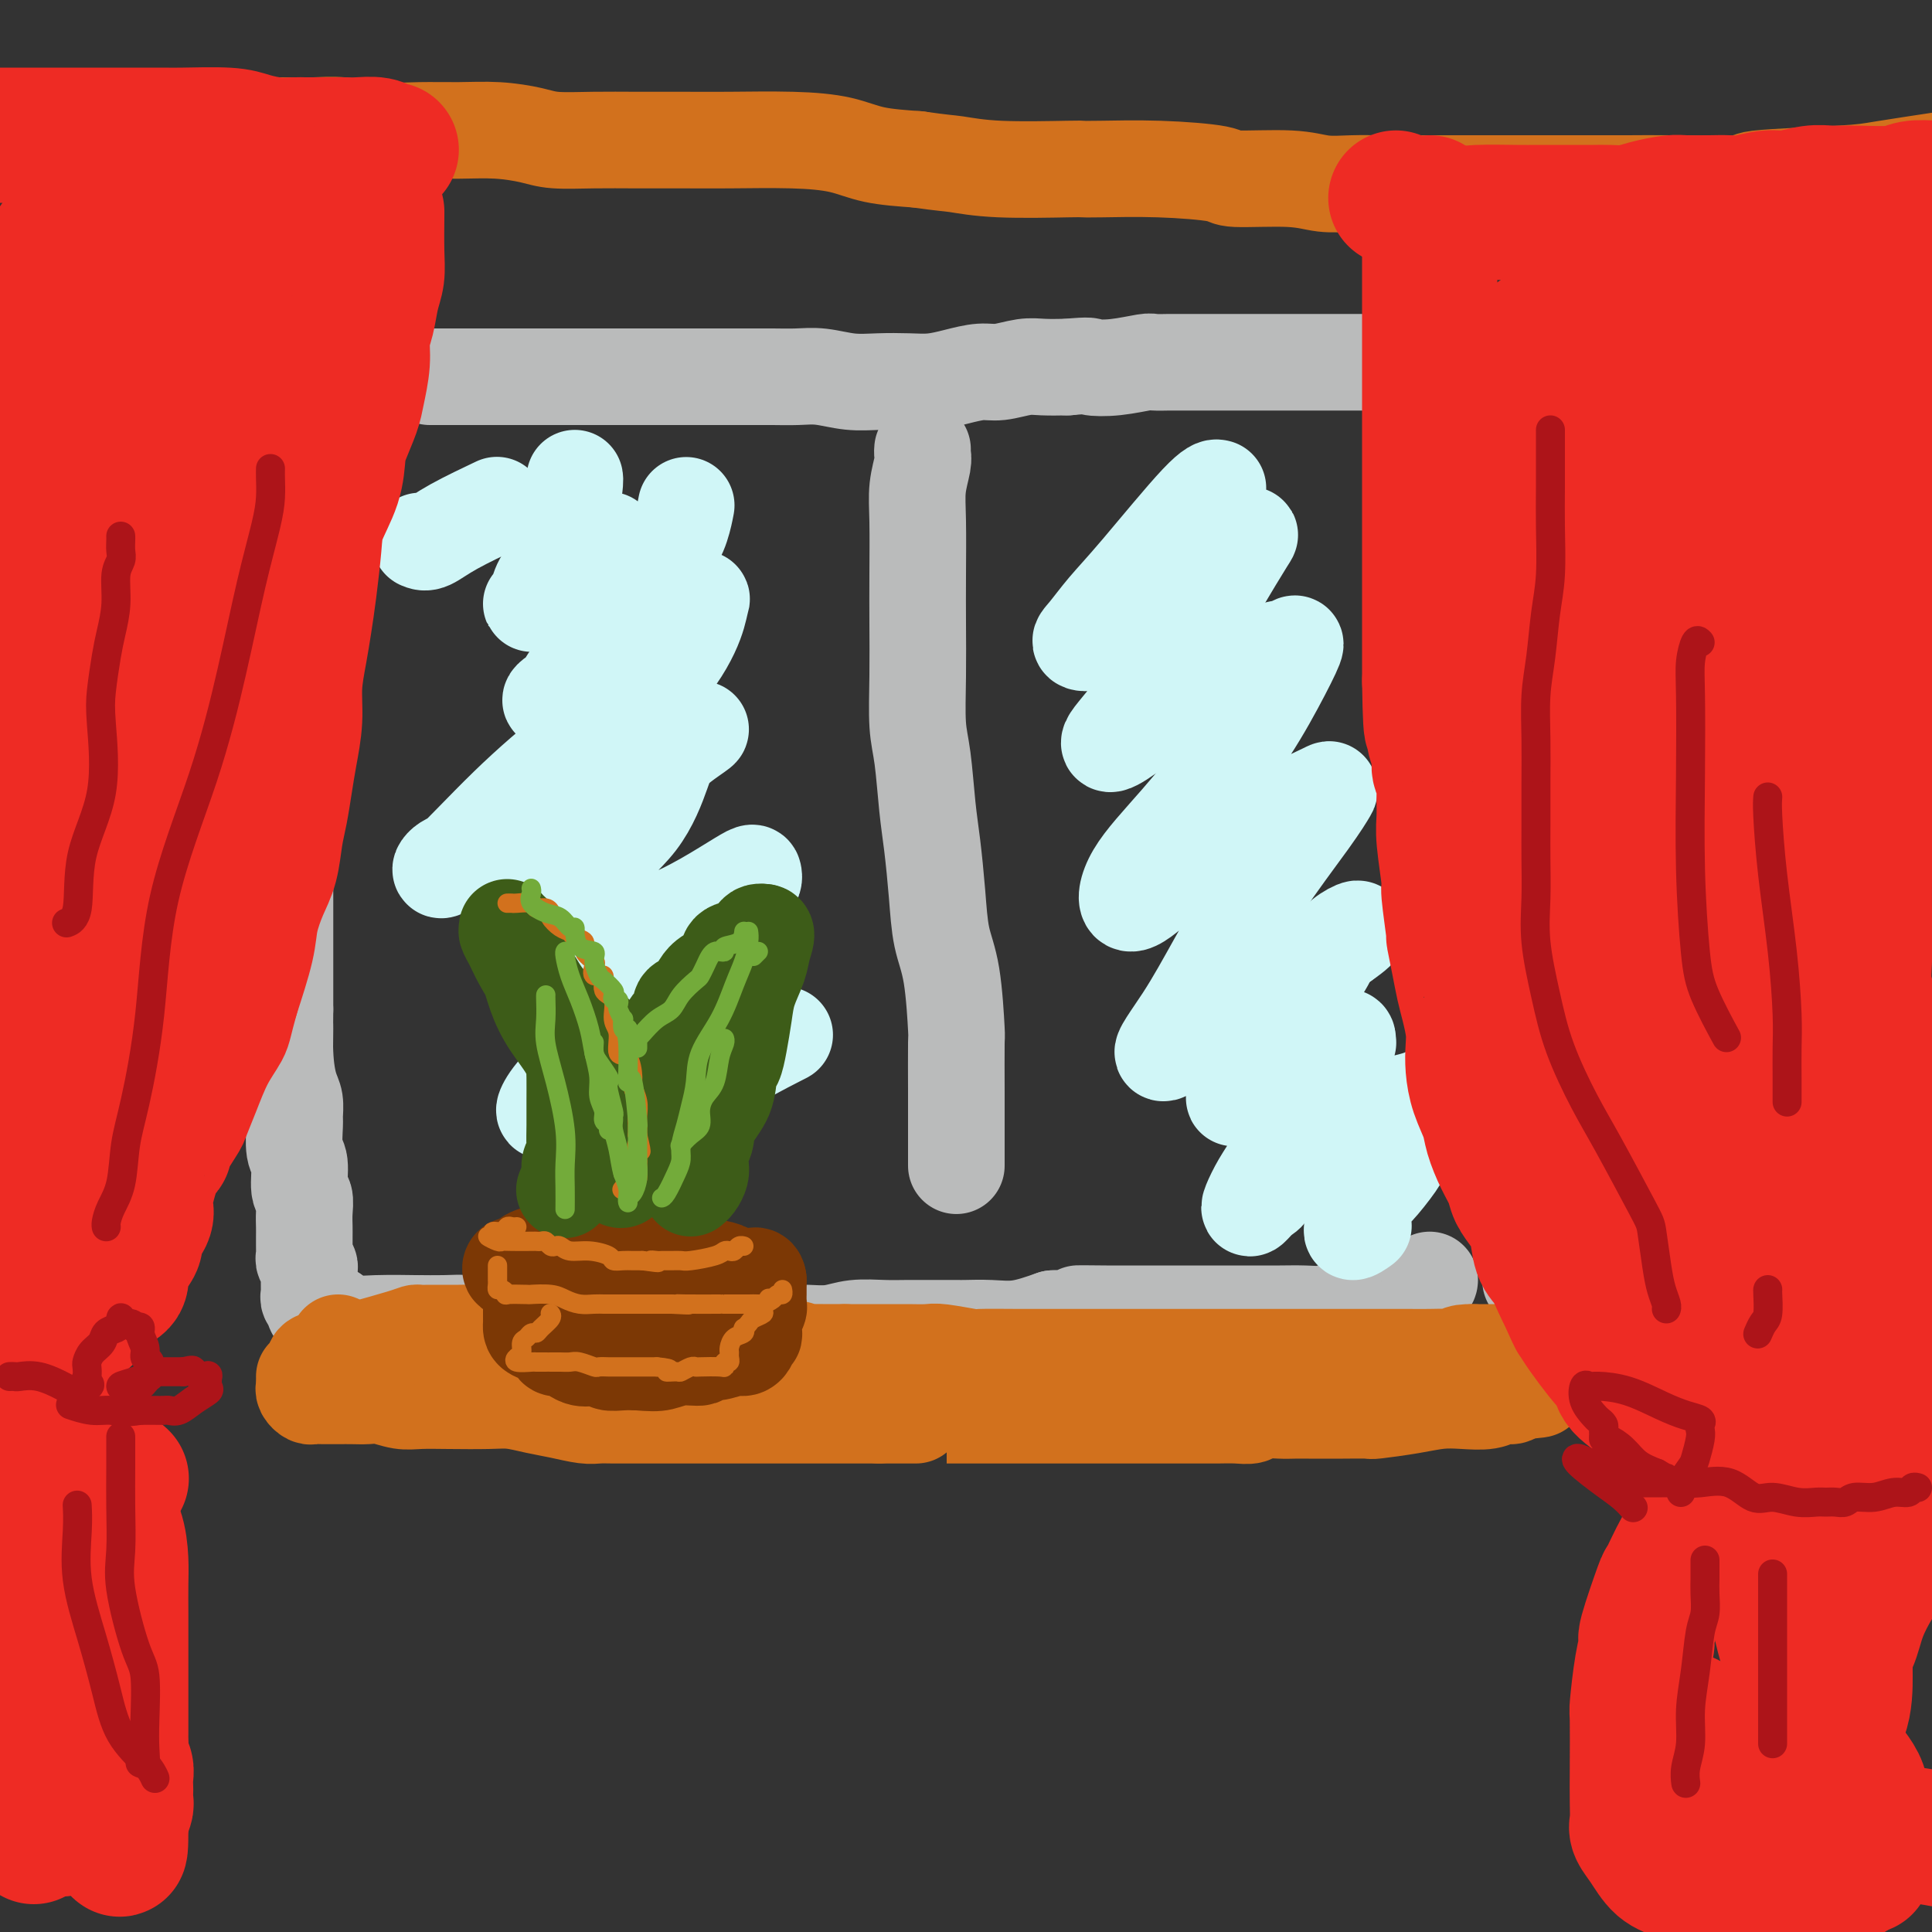
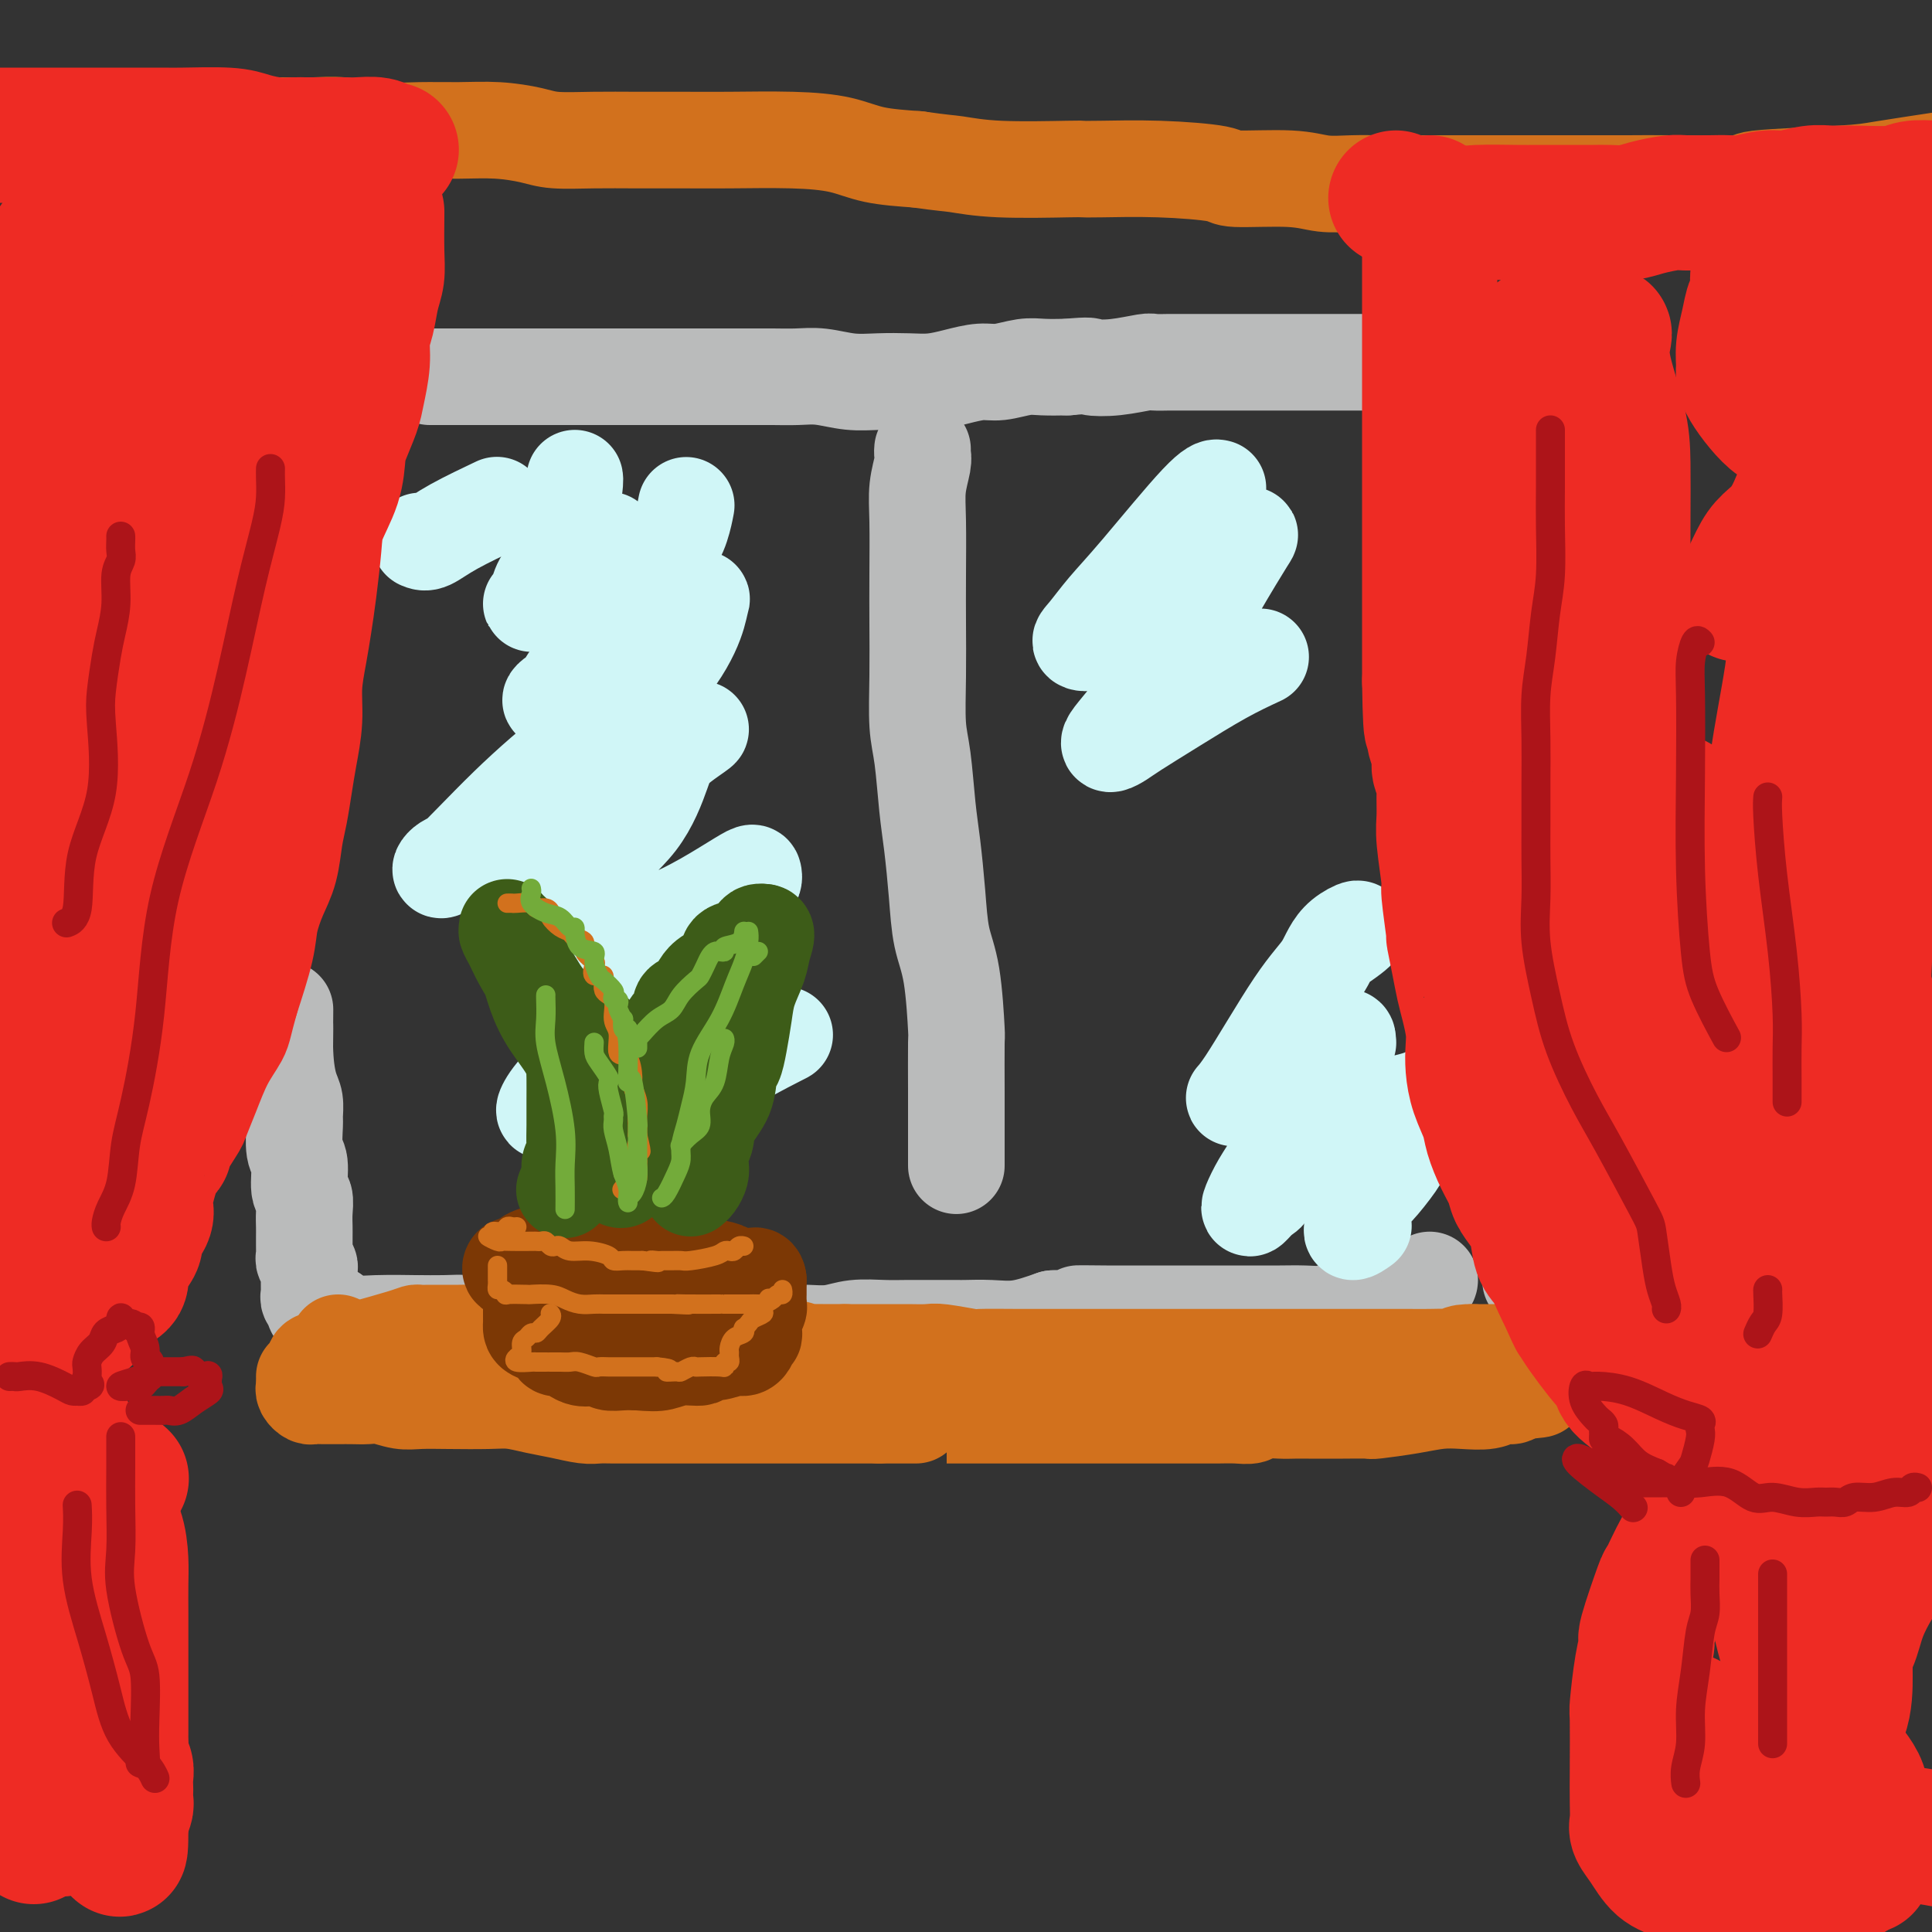
<svg xmlns="http://www.w3.org/2000/svg" viewBox="0 0 400 400" version="1.1">
  <rect x="0" y="0" width="400" height="400" fill="#333333" stroke="none" />
  <g fill="none" stroke="rgb(186,187,187)" stroke-width="20" stroke-linecap="round" stroke-linejoin="round">
    <path d="M89,78c0.710,-0.000 1.421,-0.000 2,0c0.579,0.000 1.027,0.000 1,0c-0.027,-0.000 -0.527,-0.000 0,0c0.527,0.000 2.083,0.000 3,0c0.917,-0.000 1.196,-0.000 2,0c0.804,0.000 2.133,0.000 4,0c1.867,-0.000 4.273,-0.000 6,0c1.727,0.000 2.777,0.000 5,0c2.223,-0.000 5.621,-0.000 8,0c2.379,0.000 3.738,0.000 5,0c1.262,-0.000 2.425,-0.000 4,0c1.575,0.000 3.561,0.000 5,0c1.439,-0.000 2.330,-0.000 4,0c1.670,0.000 4.119,0.000 6,0c1.881,-0.000 3.194,-0.001 5,0c1.806,0.001 4.106,0.004 6,0c1.894,-0.004 3.383,-0.015 5,0c1.617,0.015 3.362,0.056 5,0c1.638,-0.056 3.168,-0.211 5,0c1.832,0.211 3.966,0.786 6,1c2.034,0.214 3.969,0.067 6,0c2.031,-0.067 4.159,-0.056 6,0c1.841,0.056 3.395,0.155 5,0c1.605,-0.155 3.261,-0.563 5,-1c1.739,-0.437 3.563,-0.902 5,-1c1.437,-0.098 2.488,0.169 4,0c1.512,-0.169 3.484,-0.776 5,-1c1.516,-0.224 2.576,-0.064 4,0c1.424,0.064 3.212,0.032 5,0" />
    <path d="M221,76c5.253,-0.480 4.384,-0.181 5,0c0.616,0.181 2.716,0.245 5,0c2.284,-0.245 4.751,-0.798 6,-1c1.249,-0.202 1.278,-0.054 2,0c0.722,0.054 2.136,0.015 3,0c0.864,-0.015 1.179,-0.004 2,0c0.821,0.004 2.149,0.001 3,0c0.851,-0.001 1.227,-0.000 2,0c0.773,0.000 1.944,0.000 3,0c1.056,-0.000 1.996,-0.000 3,0c1.004,0.000 2.071,0.000 3,0c0.929,-0.000 1.719,-0.000 3,0c1.281,0.000 3.051,0.000 5,0c1.949,-0.000 4.075,-0.000 6,0c1.925,0.000 3.648,0.000 5,0c1.352,-0.000 2.334,-0.000 4,0c1.666,0.000 4.016,0.000 6,0c1.984,-0.000 3.604,-0.000 5,0c1.396,0.000 2.570,0.000 4,0c1.430,-0.000 3.116,-0.000 4,0c0.884,0.000 0.967,0.000 1,0c0.033,-0.000 0.017,-0.000 0,0" />
-     <path d="M64,84c-0.445,-0.194 -0.890,-0.387 -1,0c-0.110,0.387 0.115,1.356 0,2c-0.115,0.644 -0.571,0.963 -1,2c-0.429,1.037 -0.833,2.791 -1,4c-0.167,1.209 -0.097,1.872 0,3c0.097,1.128 0.222,2.721 0,4c-0.222,1.279 -0.792,2.244 -1,4c-0.208,1.756 -0.056,4.302 0,6c0.056,1.698 0.015,2.547 0,5c-0.015,2.453 -0.004,6.512 0,9c0.004,2.488 0.002,3.407 0,5c-0.002,1.593 -0.004,3.860 0,6c0.004,2.140 0.015,4.153 0,6c-0.015,1.847 -0.057,3.526 0,5c0.057,1.474 0.211,2.742 0,4c-0.211,1.258 -0.789,2.507 -1,4c-0.211,1.493 -0.057,3.231 0,5c0.057,1.769 0.015,3.568 0,5c-0.015,1.432 -0.004,2.497 0,4c0.004,1.503 0.001,3.445 0,5c-0.001,1.555 -0.000,2.725 0,4c0.000,1.275 0.000,2.655 0,4c-0.000,1.345 -0.000,2.654 0,4c0.000,1.346 0.000,2.729 0,4c-0.000,1.271 -0.000,2.430 0,4c0.000,1.570 0.000,3.550 0,5c-0.000,1.450 -0.000,2.368 0,3c0.000,0.632 0.000,0.978 0,2c-0.000,1.022 -0.000,2.721 0,4c0.000,1.279 0.000,2.140 0,3" />
    <path d="M59,209c-0.143,17.105 0.000,6.867 0,4c-0.000,-2.867 -0.143,1.637 0,5c0.143,3.363 0.573,5.584 1,7c0.427,1.416 0.850,2.029 1,3c0.150,0.971 0.025,2.302 0,3c-0.025,0.698 0.050,0.763 0,2c-0.050,1.237 -0.224,3.647 0,5c0.224,1.353 0.845,1.651 1,3c0.155,1.349 -0.154,3.751 0,5c0.154,1.249 0.773,1.347 1,2c0.227,0.653 0.061,1.863 0,3c-0.061,1.137 -0.016,2.203 0,3c0.016,0.797 0.003,1.327 0,2c-0.003,0.673 0.003,1.490 0,2c-0.003,0.510 -0.015,0.714 0,1c0.015,0.286 0.057,0.654 0,1c-0.057,0.346 -0.211,0.670 0,1c0.211,0.330 0.789,0.666 1,1c0.211,0.334 0.057,0.667 0,1c-0.057,0.333 -0.015,0.667 0,1c0.015,0.333 0.003,0.667 0,1c-0.003,0.333 0.003,0.667 0,1c-0.003,0.333 -0.015,0.666 0,1c0.015,0.334 0.059,0.668 0,1c-0.059,0.332 -0.219,0.663 0,1c0.219,0.337 0.818,0.679 1,1c0.182,0.321 -0.054,0.622 0,1c0.054,0.378 0.399,0.832 1,1c0.601,0.168 1.457,0.048 2,0c0.543,-0.048 0.771,-0.024 1,0" />
    <path d="M69,272c1.065,0.762 1.726,1.669 3,2c1.274,0.331 3.161,0.088 6,0c2.839,-0.088 6.629,-0.021 8,0c1.371,0.021 0.324,-0.005 1,0c0.676,0.005 3.076,0.040 5,0c1.924,-0.040 3.372,-0.154 5,0c1.628,0.154 3.434,0.577 5,1c1.566,0.423 2.890,0.845 5,1c2.110,0.155 5.005,0.041 7,0c1.995,-0.041 3.089,-0.011 5,0c1.911,0.011 4.639,0.003 7,0c2.361,-0.003 4.355,-0.001 6,0c1.645,0.001 2.940,0.000 5,0c2.060,-0.000 4.884,-0.000 7,0c2.116,0.000 3.524,-0.000 5,0c1.476,0.000 3.021,0.000 4,0c0.979,-0.000 1.394,-0.000 2,0c0.606,0.000 1.403,0.001 2,0c0.597,-0.001 0.993,-0.004 2,0c1.007,0.004 2.625,0.015 4,0c1.375,-0.015 2.508,-0.057 4,0c1.492,0.057 3.343,0.211 5,0c1.657,-0.211 3.120,-0.789 5,-1c1.880,-0.211 4.178,-0.057 6,0c1.822,0.057 3.168,0.015 5,0c1.832,-0.015 4.150,-0.002 6,0c1.850,0.002 3.230,-0.005 4,0c0.770,0.005 0.928,0.022 2,0c1.072,-0.022 3.058,-0.083 5,0c1.942,0.083 3.841,0.309 6,0c2.159,-0.309 4.580,-1.155 7,-2" />
    <path d="M218,273c18.305,-0.691 8.568,-0.917 6,-1c-2.568,-0.083 2.033,-0.022 5,0c2.967,0.022 4.299,0.006 5,0c0.701,-0.006 0.772,-0.002 2,0c1.228,0.002 3.612,0.000 5,0c1.388,-0.000 1.780,-0.000 3,0c1.220,0.000 3.267,-0.000 5,0c1.733,0.000 3.152,0.001 5,0c1.848,-0.001 4.123,-0.003 6,0c1.877,0.003 3.354,0.013 5,0c1.646,-0.013 3.460,-0.048 5,0c1.540,0.048 2.805,0.178 4,0c1.195,-0.178 2.320,-0.664 4,-1c1.680,-0.336 3.914,-0.521 6,-1c2.086,-0.479 4.023,-1.252 6,-2c1.977,-0.748 3.994,-1.471 5,-2c1.006,-0.529 1.002,-0.866 1,-1c-0.002,-0.134 -0.001,-0.067 0,0" />
    <path d="M314,86c-0.097,0.273 -0.195,0.547 0,1c0.195,0.453 0.682,1.086 1,3c0.318,1.914 0.466,5.107 1,8c0.534,2.893 1.452,5.484 2,8c0.548,2.516 0.725,4.956 1,8c0.275,3.044 0.648,6.692 1,9c0.352,2.308 0.683,3.274 1,6c0.317,2.726 0.621,7.211 1,10c0.379,2.789 0.834,3.884 1,6c0.166,2.116 0.045,5.255 0,8c-0.045,2.745 -0.012,5.096 0,7c0.012,1.904 0.003,3.362 0,6c-0.003,2.638 -0.001,6.457 0,9c0.001,2.543 0.000,3.809 0,6c-0.000,2.191 -0.000,5.308 0,8c0.000,2.692 0.000,4.960 0,7c-0.000,2.040 -0.000,3.852 0,6c0.000,2.148 0.001,4.632 0,7c-0.001,2.368 -0.005,4.619 0,6c0.005,1.381 0.017,1.891 0,4c-0.017,2.109 -0.065,5.817 0,8c0.065,2.183 0.241,2.842 0,4c-0.241,1.158 -0.901,2.817 -1,4c-0.099,1.183 0.362,1.892 0,3c-0.362,1.108 -1.547,2.615 -2,4c-0.453,1.385 -0.173,2.650 0,4c0.173,1.350 0.239,2.787 0,4c-0.239,1.213 -0.783,2.204 -1,3c-0.217,0.796 -0.109,1.398 0,2" />
    <path d="M319,255c-0.558,3.859 0.048,1.506 0,1c-0.048,-0.506 -0.749,0.835 -1,2c-0.251,1.165 -0.054,2.155 0,3c0.054,0.845 -0.037,1.546 0,2c0.037,0.454 0.202,0.661 0,1c-0.202,0.339 -0.772,0.811 -1,1c-0.228,0.189 -0.114,0.094 0,0" />
    <path d="M191,93c-0.030,0.310 -0.061,0.621 0,1c0.061,0.379 0.212,0.827 0,2c-0.212,1.173 -0.789,3.072 -1,5c-0.211,1.928 -0.057,3.887 0,7c0.057,3.113 0.018,7.380 0,11c-0.018,3.620 -0.016,6.592 0,10c0.016,3.408 0.046,7.254 0,11c-0.046,3.746 -0.167,7.394 0,10c0.167,2.606 0.621,4.169 1,7c0.379,2.831 0.682,6.928 1,10c0.318,3.072 0.649,5.119 1,8c0.351,2.881 0.721,6.596 1,10c0.279,3.404 0.467,6.499 1,9c0.533,2.501 1.411,4.409 2,8c0.589,3.591 0.890,8.864 1,11c0.110,2.136 0.029,1.134 0,3c-0.029,1.866 -0.008,6.602 0,10c0.008,3.398 0.002,5.460 0,7c-0.002,1.540 -0.001,2.557 0,4c0.001,1.443 0.000,3.312 0,4c-0.000,0.688 -0.000,0.197 0,0c0.000,-0.197 0.000,-0.098 0,0" />
  </g>
  <g fill="none" stroke="rgb(208,246,247)" stroke-width="20" stroke-linecap="round" stroke-linejoin="round">
    <path d="M87,112c0.518,0.220 1.036,0.440 2,0c0.964,-0.440 2.375,-1.542 5,-3c2.625,-1.458 6.464,-3.274 8,-4c1.536,-0.726 0.768,-0.363 0,0" />
    <path d="M119,99c0.026,0.140 0.053,0.281 0,1c-0.053,0.719 -0.185,2.017 -1,4c-0.815,1.983 -2.314,4.651 -3,7c-0.686,2.349 -0.559,4.379 -1,6c-0.441,1.621 -1.450,2.835 -2,4c-0.550,1.165 -0.642,2.282 -1,3c-0.358,0.718 -0.982,1.036 -1,1c-0.018,-0.036 0.570,-0.427 1,-1c0.430,-0.573 0.703,-1.329 3,-3c2.297,-1.671 6.618,-4.258 9,-6c2.382,-1.742 2.823,-2.641 3,-3c0.177,-0.359 0.088,-0.180 0,0" />
    <path d="M142,105c0.064,-0.336 0.129,-0.671 0,0c-0.129,0.671 -0.450,2.349 -1,4c-0.550,1.651 -1.327,3.276 -3,5c-1.673,1.724 -4.241,3.548 -6,6c-1.759,2.452 -2.710,5.533 -5,9c-2.290,3.467 -5.918,7.319 -8,10c-2.082,2.681 -2.617,4.192 -3,5c-0.383,0.808 -0.615,0.912 -1,1c-0.385,0.088 -0.923,0.159 -1,0c-0.077,-0.159 0.307,-0.546 1,-1c0.693,-0.454 1.696,-0.973 4,-3c2.304,-2.027 5.910,-5.562 9,-8c3.090,-2.438 5.662,-3.778 8,-5c2.338,-1.222 4.440,-2.327 6,-3c1.560,-0.673 2.577,-0.913 3,-1c0.423,-0.087 0.251,-0.022 0,1c-0.251,1.022 -0.583,3.001 -2,6c-1.417,2.999 -3.921,7.018 -8,11c-4.079,3.982 -9.735,7.926 -15,12c-5.265,4.074 -10.140,8.277 -15,13c-4.860,4.723 -9.704,9.967 -12,12c-2.296,2.033 -2.044,0.856 -1,0c1.044,-0.856 2.882,-1.392 5,-2c2.118,-0.608 4.518,-1.290 8,-3c3.482,-1.710 8.047,-4.448 13,-7c4.953,-2.552 10.295,-4.918 14,-7c3.705,-2.082 5.773,-3.881 7,-5c1.227,-1.119 1.614,-1.560 2,-2" />
    <path d="M141,153c7.621,-4.028 2.672,-1.099 0,1c-2.672,2.099 -3.067,3.370 -4,6c-0.933,2.630 -2.404,6.621 -5,10c-2.596,3.379 -6.316,6.145 -9,10c-2.684,3.855 -4.331,8.800 -6,12c-1.669,3.200 -3.361,4.657 -4,6c-0.639,1.343 -0.226,2.573 0,3c0.226,0.427 0.264,0.050 1,0c0.736,-0.050 2.169,0.228 5,-1c2.831,-1.228 7.060,-3.962 11,-6c3.940,-2.038 7.592,-3.380 11,-5c3.408,-1.620 6.571,-3.516 9,-5c2.429,-1.484 4.122,-2.555 5,-3c0.878,-0.445 0.940,-0.265 1,0c0.060,0.265 0.117,0.616 0,1c-0.117,0.384 -0.408,0.800 -2,3c-1.592,2.200 -4.487,6.183 -7,9c-2.513,2.817 -4.646,4.468 -8,8c-3.354,3.532 -7.929,8.944 -12,13c-4.071,4.056 -7.638,6.757 -10,9c-2.362,2.243 -3.518,4.029 -4,5c-0.482,0.971 -0.291,1.127 0,1c0.291,-0.127 0.681,-0.538 1,-1c0.319,-0.462 0.565,-0.975 2,-2c1.435,-1.025 4.059,-2.562 7,-4c2.941,-1.438 6.201,-2.777 9,-4c2.799,-1.223 5.138,-2.329 7,-3c1.862,-0.671 3.246,-0.906 4,-1c0.754,-0.094 0.877,-0.047 1,0" />
    <path d="M144,215c4.181,-1.380 -0.867,2.170 -3,4c-2.133,1.830 -1.352,1.940 -2,3c-0.648,1.060 -2.724,3.071 -5,5c-2.276,1.929 -4.751,3.777 -7,6c-2.249,2.223 -4.271,4.822 -5,6c-0.729,1.178 -0.164,0.934 4,-2c4.164,-2.934 11.929,-8.559 19,-13c7.071,-4.441 13.449,-7.697 16,-9c2.551,-1.303 1.276,-0.651 0,0" />
    <path d="M252,101c0.138,0.030 0.276,0.060 0,0c-0.276,-0.060 -0.967,-0.208 -4,3c-3.033,3.208 -8.408,9.774 -12,14c-3.592,4.226 -5.401,6.111 -7,8c-1.599,1.889 -2.989,3.780 -4,5c-1.011,1.220 -1.643,1.768 -1,2c0.643,0.232 2.562,0.150 4,-1c1.438,-1.150 2.397,-3.366 4,-5c1.603,-1.634 3.851,-2.686 6,-4c2.149,-1.314 4.198,-2.892 6,-4c1.802,-1.108 3.356,-1.747 5,-3c1.644,-1.253 3.380,-3.119 5,-4c1.620,-0.881 3.126,-0.777 4,-1c0.874,-0.223 1.117,-0.771 0,1c-1.117,1.771 -3.593,5.862 -6,10c-2.407,4.138 -4.744,8.321 -8,13c-3.256,4.679 -7.431,9.852 -10,13c-2.569,3.148 -3.532,4.269 -4,5c-0.468,0.731 -0.441,1.070 0,1c0.441,-0.070 1.298,-0.549 2,-1c0.702,-0.451 1.250,-0.873 3,-2c1.750,-1.127 4.702,-2.957 8,-5c3.298,-2.043 6.942,-4.298 10,-6c3.058,-1.702 5.529,-2.851 8,-4" />
-     <path d="M261,136c5.608,-2.819 4.127,-1.368 4,-1c-0.127,0.368 1.100,-0.349 2,-1c0.900,-0.651 1.475,-1.237 1,0c-0.475,1.237 -1.999,4.297 -4,8c-2.001,3.703 -4.480,8.050 -8,13c-3.520,4.950 -8.081,10.504 -12,15c-3.919,4.496 -7.196,7.935 -9,11c-1.804,3.065 -2.134,5.755 -1,6c1.134,0.245 3.733,-1.955 6,-4c2.267,-2.045 4.203,-3.934 8,-6c3.797,-2.066 9.455,-4.307 13,-6c3.545,-1.693 4.976,-2.838 7,-4c2.024,-1.162 4.641,-2.343 6,-3c1.359,-0.657 1.462,-0.792 1,0c-0.462,0.792 -1.488,2.510 -4,6c-2.512,3.490 -6.510,8.752 -10,14c-3.490,5.248 -6.472,10.483 -9,15c-2.528,4.517 -4.600,8.315 -7,12c-2.400,3.685 -5.126,7.258 -4,7c1.126,-0.258 6.106,-4.348 10,-7c3.894,-2.652 6.702,-3.868 10,-6c3.298,-2.132 7.085,-5.181 10,-7c2.915,-1.819 4.957,-2.410 7,-3" />
    <path d="M278,195c5.909,-4.084 2.181,-2.795 0,-1c-2.181,1.795 -2.816,4.095 -4,6c-1.184,1.905 -2.917,3.416 -6,8c-3.083,4.584 -7.518,12.242 -10,16c-2.482,3.758 -3.012,3.616 -2,3c1.012,-0.616 3.568,-1.708 6,-3c2.432,-1.292 4.742,-2.786 7,-4c2.258,-1.214 4.464,-2.148 6,-3c1.536,-0.852 2.403,-1.621 3,-2c0.597,-0.379 0.925,-0.367 1,0c0.075,0.367 -0.102,1.089 0,1c0.102,-0.089 0.485,-0.989 -2,3c-2.485,3.989 -7.837,12.866 -11,18c-3.163,5.134 -4.137,6.525 -5,8c-0.863,1.475 -1.613,3.034 -2,4c-0.387,0.966 -0.410,1.339 0,1c0.410,-0.339 1.252,-1.389 2,-2c0.748,-0.611 1.401,-0.783 2,-2c0.599,-1.217 1.144,-3.478 3,-5c1.856,-1.522 5.023,-2.303 8,-4c2.977,-1.697 5.765,-4.308 9,-6c3.235,-1.692 6.919,-2.464 9,-3c2.081,-0.536 2.560,-0.837 3,-1c0.440,-0.163 0.840,-0.190 1,0c0.160,0.190 0.080,0.595 0,1" />
    <path d="M296,228c1.723,-0.104 -0.469,1.136 -2,3c-1.531,1.864 -2.402,4.354 -3,6c-0.598,1.646 -0.922,2.450 -2,4c-1.078,1.550 -2.908,3.848 -4,5c-1.092,1.152 -1.444,1.160 -2,2c-0.556,0.840 -1.314,2.514 -2,4c-0.686,1.486 -1.300,2.785 -1,3c0.300,0.215 1.514,-0.653 2,-1c0.486,-0.347 0.243,-0.174 0,0" />
  </g>
  <g fill="none" stroke="rgb(210,113,29)" stroke-width="20" stroke-linecap="round" stroke-linejoin="round">
    <path d="M70,278c0.277,0.212 0.555,0.425 0,1c-0.555,0.575 -1.942,1.513 -3,2c-1.058,0.487 -1.786,0.523 -2,1c-0.214,0.477 0.087,1.396 0,2c-0.087,0.604 -0.562,0.893 -1,1c-0.438,0.107 -0.839,0.030 -1,0c-0.161,-0.030 -0.080,-0.015 0,0" />
    <path d="M63,287c-0.094,0.309 -0.188,0.619 0,1c0.188,0.381 0.658,0.834 1,1c0.342,0.166 0.556,0.045 1,0c0.444,-0.045 1.118,-0.013 2,0c0.882,0.013 1.972,0.007 3,0c1.028,-0.007 1.996,-0.016 3,0c1.004,0.016 2.046,0.057 3,0c0.954,-0.057 1.819,-0.211 3,0c1.181,0.211 2.678,0.788 4,1c1.322,0.212 2.471,0.060 4,0c1.529,-0.060 3.440,-0.027 6,0c2.560,0.027 5.770,0.050 8,0c2.230,-0.050 3.479,-0.171 5,0c1.521,0.171 3.315,0.634 5,1c1.685,0.366 3.260,0.634 5,1c1.740,0.366 3.643,0.830 5,1c1.357,0.170 2.167,0.046 3,0c0.833,-0.046 1.688,-0.012 3,0c1.312,0.012 3.080,0.003 5,0c1.920,-0.003 3.992,-0.001 6,0c2.008,0.001 3.953,0.000 6,0c2.047,-0.000 4.194,-0.000 6,0c1.806,0.000 3.269,0.000 5,0c1.731,-0.000 3.730,-0.000 5,0c1.270,0.000 1.810,0.000 3,0c1.190,-0.000 3.030,-0.000 4,0c0.970,0.000 1.069,0.000 2,0c0.931,-0.000 2.695,-0.000 5,0c2.305,0.000 5.153,0.000 8,0" />
    <path d="M182,293c10.718,-0.000 7.013,-0.000 7,0c-0.013,0.000 3.667,0.000 7,0c3.333,-0.000 6.317,-0.000 9,0c2.683,0.000 5.063,0.000 7,0c1.937,-0.000 3.431,-0.000 5,0c1.569,0.000 3.213,0.000 5,0c1.787,-0.000 3.718,-0.000 5,0c1.282,0.000 1.917,0.000 3,0c1.083,-0.000 2.615,-0.000 4,0c1.385,0.000 2.624,0.000 4,0c1.376,-0.000 2.889,-0.000 4,0c1.111,0.000 1.821,0.001 3,0c1.179,-0.001 2.828,-0.004 4,0c1.172,0.004 1.868,0.015 3,0c1.132,-0.015 2.701,-0.057 4,0c1.299,0.057 2.329,0.211 3,0c0.671,-0.211 0.983,-0.789 2,-1c1.017,-0.211 2.738,-0.057 4,0c1.262,0.057 2.066,0.015 3,0c0.934,-0.015 2.000,-0.003 3,0c1.000,0.003 1.936,-0.002 3,0c1.064,0.002 2.258,0.011 4,0c1.742,-0.011 4.033,-0.042 5,0c0.967,0.042 0.611,0.156 2,0c1.389,-0.156 4.521,-0.582 7,-1c2.479,-0.418 4.303,-0.829 6,-1c1.697,-0.171 3.267,-0.101 5,0c1.733,0.101 3.629,0.233 5,0c1.371,-0.233 2.215,-0.832 3,-1c0.785,-0.168 1.510,0.095 2,0c0.490,-0.095 0.745,-0.547 1,-1" />
    <path d="M314,288c8.646,-0.738 2.763,-0.083 1,0c-1.763,0.083 0.596,-0.408 3,-1c2.404,-0.592 4.852,-1.287 6,-2c1.148,-0.713 0.994,-1.445 1,-2c0.006,-0.555 0.171,-0.932 0,-1c-0.171,-0.068 -0.678,0.174 -1,0c-0.322,-0.174 -0.457,-0.765 -1,-1c-0.543,-0.235 -1.493,-0.116 -2,0c-0.507,0.116 -0.571,0.227 -1,0c-0.429,-0.227 -1.225,-0.793 -2,-1c-0.775,-0.207 -1.530,-0.055 -2,0c-0.470,0.055 -0.654,0.015 -1,0c-0.346,-0.015 -0.853,-0.004 -1,0c-0.147,0.004 0.065,0.001 0,0c-0.065,-0.001 -0.406,-0.000 -1,0c-0.594,0.000 -1.441,0.000 -2,0c-0.559,-0.000 -0.830,-0.000 -1,0c-0.170,0.000 -0.238,0.000 -1,0c-0.762,-0.000 -2.218,-0.000 -3,0c-0.782,0.000 -0.891,0.000 -1,0" />
    <path d="M305,280c-3.700,-0.083 -2.950,0.710 -3,1c-0.050,0.290 -0.901,0.078 -2,0c-1.099,-0.078 -2.446,-0.021 -4,0c-1.554,0.021 -3.313,0.006 -4,0c-0.687,-0.006 -0.301,-0.001 -1,0c-0.699,0.001 -2.482,0.000 -4,0c-1.518,-0.000 -2.771,-0.000 -4,0c-1.229,0.000 -2.436,0.000 -4,0c-1.564,-0.000 -3.487,-0.000 -5,0c-1.513,0.000 -2.616,0.000 -4,0c-1.384,-0.000 -3.048,-0.000 -5,0c-1.952,0.000 -4.191,0.000 -6,0c-1.809,-0.000 -3.186,-0.000 -5,0c-1.814,0.000 -4.064,0.000 -6,0c-1.936,-0.000 -3.556,-0.000 -5,0c-1.444,0.000 -2.711,0.000 -4,0c-1.289,-0.000 -2.598,-0.000 -4,0c-1.402,0.000 -2.895,0.000 -4,0c-1.105,-0.000 -1.821,-0.000 -3,0c-1.179,0.000 -2.822,0.001 -4,0c-1.178,-0.001 -1.891,-0.004 -4,0c-2.109,0.004 -5.613,0.015 -9,0c-3.387,-0.015 -6.658,-0.057 -8,0c-1.342,0.057 -0.756,0.211 -2,0c-1.244,-0.211 -4.317,-0.789 -6,-1c-1.683,-0.211 -1.977,-0.057 -3,0c-1.023,0.057 -2.774,0.015 -4,0c-1.226,-0.015 -1.927,-0.004 -3,0c-1.073,0.004 -2.520,0.001 -4,0c-1.480,-0.001 -2.994,-0.000 -4,0c-1.006,0.000 -1.503,0.000 -2,0" />
    <path d="M175,280c-20.582,-0.016 -7.038,-0.057 -3,0c4.038,0.057 -1.431,0.211 -4,0c-2.569,-0.211 -2.238,-0.789 -5,-1c-2.762,-0.211 -8.616,-0.056 -11,0c-2.384,0.056 -1.299,0.011 -2,0c-0.701,-0.011 -3.187,0.011 -5,0c-1.813,-0.011 -2.953,-0.056 -4,0c-1.047,0.056 -2.002,0.211 -3,0c-0.998,-0.211 -2.041,-0.788 -3,-1c-0.959,-0.212 -1.835,-0.057 -3,0c-1.165,0.057 -2.618,0.017 -4,0c-1.382,-0.017 -2.691,-0.012 -4,0c-1.309,0.012 -2.617,0.031 -4,0c-1.383,-0.031 -2.839,-0.114 -4,0c-1.161,0.114 -2.025,0.423 -4,0c-1.975,-0.423 -5.062,-1.577 -6,-2c-0.938,-0.423 0.271,-0.113 -1,0c-1.271,0.113 -5.023,0.030 -7,0c-1.977,-0.030 -2.178,-0.008 -3,0c-0.822,0.008 -2.266,0.002 -3,0c-0.734,-0.002 -0.760,-0.001 -1,0c-0.240,0.001 -0.696,0.002 -1,0c-0.304,-0.002 -0.458,-0.007 -1,0c-0.542,0.007 -1.474,0.027 -2,0c-0.526,-0.027 -0.646,-0.100 -1,0c-0.354,0.100 -0.941,0.373 -3,1c-2.059,0.627 -5.588,1.608 -7,2c-1.412,0.392 -0.706,0.196 0,0" />
  </g>
  <g fill="none" stroke="rgb(124,56,5)" stroke-width="20" stroke-linecap="round" stroke-linejoin="round">
    <path d="M110,266c-0.000,0.317 -0.000,0.634 0,1c0.000,0.366 0.000,0.780 0,1c-0.000,0.220 -0.000,0.244 0,1c0.000,0.756 0.001,2.244 0,3c-0.001,0.756 -0.004,0.780 0,1c0.004,0.220 0.015,0.636 0,1c-0.015,0.364 -0.058,0.675 0,1c0.058,0.325 0.215,0.662 1,1c0.785,0.338 2.198,0.677 3,1c0.802,0.323 0.994,0.630 1,1c0.006,0.370 -0.175,0.803 0,1c0.175,0.197 0.704,0.158 1,0c0.296,-0.158 0.357,-0.436 1,0c0.643,0.436 1.869,1.585 3,2c1.131,0.415 2.168,0.097 3,0c0.832,-0.097 1.458,0.026 2,0c0.542,-0.026 1.001,-0.203 1,0c-0.001,0.203 -0.462,0.785 0,1c0.462,0.215 1.846,0.061 3,0c1.154,-0.061 2.077,-0.031 3,0" />
    <path d="M132,282c2.814,0.220 3.848,0.270 5,0c1.152,-0.270 2.424,-0.861 4,-1c1.576,-0.139 3.458,0.174 4,0c0.542,-0.174 -0.257,-0.834 0,-1c0.257,-0.166 1.570,0.163 3,0c1.430,-0.163 2.975,-0.819 4,-1c1.025,-0.181 1.528,0.113 2,0c0.472,-0.113 0.911,-0.634 1,-1c0.089,-0.366 -0.173,-0.577 0,-1c0.173,-0.423 0.782,-1.059 1,-1c0.218,0.059 0.044,0.811 0,0c-0.044,-0.811 0.041,-3.187 0,-4c-0.041,-0.813 -0.207,-0.064 0,0c0.207,0.064 0.788,-0.555 1,-1c0.212,-0.445 0.057,-0.714 0,-1c-0.057,-0.286 -0.015,-0.588 0,-1c0.015,-0.412 0.004,-0.935 0,-1c-0.004,-0.065 -0.001,0.329 0,0c0.001,-0.329 0.000,-1.380 0,-2c-0.000,-0.620 -0.000,-0.810 0,-1" />
    <path d="M157,265c-0.223,-1.902 -1.780,-0.156 -3,0c-1.220,0.156 -2.102,-1.279 -4,-2c-1.898,-0.721 -4.812,-0.729 -6,-1c-1.188,-0.271 -0.652,-0.805 -1,-1c-0.348,-0.195 -1.582,-0.052 -2,0c-0.418,0.052 -0.020,0.014 0,0c0.020,-0.014 -0.337,-0.004 -1,0c-0.663,0.004 -1.634,0.001 -2,0c-0.366,-0.001 -0.129,-0.001 -1,0c-0.871,0.001 -2.850,0.001 -4,0c-1.150,-0.001 -1.470,-0.004 -2,0c-0.530,0.004 -1.269,0.015 -2,0c-0.731,-0.015 -1.452,-0.056 -2,0c-0.548,0.056 -0.922,0.209 -2,0c-1.078,-0.209 -2.860,-0.780 -4,-1c-1.140,-0.220 -1.639,-0.088 -3,0c-1.361,0.088 -3.583,0.133 -5,0c-1.417,-0.133 -2.030,-0.443 -3,0c-0.970,0.443 -2.298,1.639 -3,2c-0.702,0.361 -0.780,-0.113 -1,0c-0.220,0.113 -0.583,0.814 0,1c0.583,0.186 2.113,-0.144 3,0c0.887,0.144 1.130,0.760 2,1c0.870,0.240 2.366,0.103 4,0c1.634,-0.103 3.405,-0.171 5,0c1.595,0.171 3.015,0.582 4,1c0.985,0.418 1.534,0.843 2,1c0.466,0.157 0.847,0.045 1,0c0.153,-0.045 0.076,-0.022 0,0" />
    <path d="M127,266c3.426,0.497 1.990,-0.259 2,0c0.010,0.259 1.467,1.533 3,2c1.533,0.467 3.144,0.126 4,0c0.856,-0.126 0.959,-0.036 1,0c0.041,0.036 0.021,0.018 0,0" />
  </g>
  <g fill="none" stroke="rgb(61,92,24)" stroke-width="20" stroke-linecap="round" stroke-linejoin="round">
    <path d="M117,246c-0.121,0.293 -0.243,0.585 0,0c0.243,-0.585 0.850,-2.049 1,-3c0.150,-0.951 -0.156,-1.390 0,-2c0.156,-0.610 0.774,-1.390 1,-2c0.226,-0.610 0.060,-1.049 0,-2c-0.060,-0.951 -0.015,-2.413 0,-4c0.015,-1.587 -0.002,-3.301 0,-5c0.002,-1.699 0.023,-3.385 0,-5c-0.023,-1.615 -0.090,-3.159 -1,-5c-0.910,-1.841 -2.663,-3.979 -4,-6c-1.337,-2.021 -2.257,-3.924 -3,-6c-0.743,-2.076 -1.309,-4.326 -2,-6c-0.691,-1.674 -1.506,-2.772 -2,-4c-0.494,-1.228 -0.666,-2.587 -1,-3c-0.334,-0.413 -0.831,0.121 -1,0c-0.169,-0.121 -0.011,-0.896 0,-1c0.011,-0.104 -0.124,0.462 0,1c0.124,0.538 0.508,1.048 1,2c0.492,0.952 1.091,2.345 2,4c0.909,1.655 2.128,3.570 3,5c0.872,1.430 1.399,2.373 3,4c1.601,1.627 4.277,3.938 6,5c1.723,1.062 2.492,0.875 3,1c0.508,0.125 0.754,0.563 1,1" />
    <path d="M124,215c1.713,1.475 0.995,1.663 1,2c0.005,0.337 0.734,0.824 1,1c0.266,0.176 0.068,0.042 0,1c-0.068,0.958 -0.008,3.010 0,4c0.008,0.990 -0.036,0.919 0,2c0.036,1.081 0.153,3.312 0,5c-0.153,1.688 -0.577,2.831 -1,4c-0.423,1.169 -0.845,2.365 -1,3c-0.155,0.635 -0.042,0.709 0,1c0.042,0.291 0.012,0.797 0,1c-0.012,0.203 -0.006,0.101 0,0" />
    <path d="M128,244c0.311,0.222 0.622,0.444 1,0c0.378,-0.444 0.823,-1.553 1,-2c0.177,-0.447 0.087,-0.231 0,-1c-0.087,-0.769 -0.172,-2.524 0,-4c0.172,-1.476 0.602,-2.672 1,-4c0.398,-1.328 0.766,-2.789 1,-5c0.234,-2.211 0.334,-5.174 1,-7c0.666,-1.826 1.898,-2.517 3,-4c1.102,-1.483 2.074,-3.759 3,-5c0.926,-1.241 1.806,-1.449 2,-2c0.194,-0.551 -0.297,-1.446 0,-2c0.297,-0.554 1.383,-0.766 2,-1c0.617,-0.234 0.765,-0.490 1,-1c0.235,-0.510 0.556,-1.273 1,-2c0.444,-0.727 1.012,-1.417 2,-2c0.988,-0.583 2.397,-1.060 3,-2c0.603,-0.940 0.400,-2.343 1,-3c0.600,-0.657 2.003,-0.568 3,-1c0.997,-0.432 1.587,-1.384 2,-2c0.413,-0.616 0.650,-0.897 1,-1c0.350,-0.103 0.814,-0.030 1,0c0.186,0.030 0.093,0.015 0,0" />
    <path d="M158,193c1.114,-0.117 0.401,1.592 0,3c-0.401,1.408 -0.488,2.517 -1,4c-0.512,1.483 -1.447,3.339 -2,5c-0.553,1.661 -0.723,3.125 -1,5c-0.277,1.875 -0.659,4.160 -1,6c-0.341,1.840 -0.640,3.235 -1,4c-0.360,0.765 -0.780,0.900 -1,2c-0.220,1.100 -0.241,3.166 -1,5c-0.759,1.834 -2.255,3.436 -3,5c-0.745,1.564 -0.738,3.091 -1,4c-0.262,0.909 -0.792,1.200 -1,2c-0.208,0.800 -0.094,2.109 0,3c0.094,0.891 0.170,1.362 0,2c-0.170,0.638 -0.584,1.441 -1,2c-0.416,0.559 -0.833,0.874 -1,1c-0.167,0.126 -0.083,0.063 0,0" />
  </g>
  <g fill="none" stroke="rgb(210,113,29)" stroke-width="20" stroke-linecap="round" stroke-linejoin="round">
    <path d="M3,26c0.181,0.000 0.361,0.000 1,0c0.639,-0.000 1.735,-0.000 3,0c1.265,0.000 2.698,0.000 4,0c1.302,-0.000 2.473,-0.000 4,0c1.527,0.000 3.411,0.000 5,0c1.589,-0.000 2.884,-0.000 5,0c2.116,0.000 5.055,0.000 7,0c1.945,-0.000 2.897,-0.001 6,0c3.103,0.001 8.359,0.004 12,0c3.641,-0.004 5.668,-0.015 8,0c2.332,0.015 4.971,0.057 7,0c2.029,-0.057 3.450,-0.212 6,0c2.550,0.212 6.230,0.792 9,1c2.770,0.208 4.632,0.046 7,0c2.368,-0.046 5.243,0.026 8,0c2.757,-0.026 5.398,-0.151 8,0c2.602,0.151 5.166,0.576 7,1c1.834,0.424 2.938,0.846 5,1c2.062,0.154 5.083,0.041 8,0c2.917,-0.041 5.731,-0.009 9,0c3.269,0.009 6.993,-0.005 10,0c3.007,0.005 5.297,0.029 9,0c3.703,-0.029 8.817,-0.111 13,0c4.183,0.111 7.434,0.414 10,1c2.566,0.586 4.447,1.453 7,2c2.553,0.547 5.776,0.773 9,1" />
    <path d="M190,33c5.504,0.785 6.266,0.746 8,1c1.734,0.254 4.442,0.799 9,1c4.558,0.201 10.967,0.056 14,0c3.033,-0.056 2.692,-0.025 3,0c0.308,0.025 1.267,0.044 4,0c2.733,-0.044 7.240,-0.152 12,0c4.760,0.152 9.773,0.562 12,1c2.227,0.438 1.669,0.902 4,1c2.331,0.098 7.553,-0.170 11,0c3.447,0.170 5.120,0.778 7,1c1.880,0.222 3.966,0.060 6,0c2.034,-0.060 4.016,-0.016 6,0c1.984,0.016 3.972,0.004 6,0c2.028,-0.004 4.097,-0.001 6,0c1.903,0.001 3.640,0.000 7,0c3.360,-0.000 8.344,0.001 13,0c4.656,-0.001 8.983,-0.003 12,0c3.017,0.003 4.722,0.012 7,0c2.278,-0.012 5.127,-0.044 10,0c4.873,0.044 11.770,0.164 14,0c2.230,-0.164 -0.206,-0.611 3,-1c3.206,-0.389 12.056,-0.720 17,-1c4.944,-0.280 5.984,-0.509 9,-1c3.016,-0.491 8.008,-1.246 13,-2" />
  </g>
  <g fill="none" stroke="rgb(238,43,36)" stroke-width="28" stroke-linecap="round" stroke-linejoin="round">
    <path d="M289,41c0.342,0.196 0.684,0.392 3,1c2.316,0.608 6.606,1.627 9,2c2.394,0.373 2.892,0.100 5,0c2.108,-0.100 5.828,-0.027 8,0c2.172,0.027 2.798,0.007 4,0c1.202,-0.007 2.982,-0.002 4,0c1.018,0.002 1.276,0.001 2,0c0.724,-0.001 1.914,-0.003 3,0c1.086,0.003 2.070,0.011 3,0c0.930,-0.011 1.808,-0.041 3,0c1.192,0.041 2.699,0.155 4,0c1.301,-0.155 2.398,-0.577 4,-1c1.602,-0.423 3.710,-0.846 5,-1c1.290,-0.154 1.760,-0.040 3,0c1.240,0.040 3.248,0.007 4,0c0.752,-0.007 0.247,0.013 1,0c0.753,-0.013 2.764,-0.060 4,0c1.236,0.060 1.698,0.226 3,0c1.302,-0.226 3.442,-0.846 5,-1c1.558,-0.154 2.532,0.156 4,0c1.468,-0.156 3.430,-0.777 5,-1c1.570,-0.223 2.747,-0.046 4,0c1.253,0.046 2.583,-0.039 5,0c2.417,0.039 5.920,0.203 8,0c2.080,-0.203 2.737,-0.772 4,-1c1.263,-0.228 3.131,-0.114 5,0" />
    <path d="M296,42c0.000,0.181 0.000,0.362 0,1c0.000,0.638 0.000,1.734 0,3c0.000,1.266 0.000,2.701 0,4c0.000,1.299 0.000,2.463 0,4c0.000,1.537 0.000,3.449 0,5c0.000,1.551 0.000,2.741 0,4c0.000,1.259 0.000,2.588 0,4c0.000,1.412 0.000,2.908 0,4c0.000,1.092 0.000,1.780 0,3c0.000,1.220 0.000,2.970 0,4c0.000,1.030 0.000,1.338 0,2c0.000,0.662 0.000,1.678 0,3c-0.000,1.322 -0.000,2.950 0,4c0.000,1.050 0.000,1.522 0,3c0.000,1.478 0.000,3.964 0,6c0.000,2.036 -0.000,3.624 0,5c0.000,1.376 0.000,2.539 0,4c0.000,1.461 -0.000,3.219 0,5c0.000,1.781 0.000,3.586 0,5c0.000,1.414 -0.000,2.437 0,4c0.000,1.563 0.000,3.667 0,5c0.000,1.333 -0.000,1.896 0,3c0.000,1.104 0.000,2.750 0,4c0.000,1.250 -0.000,2.106 0,3c0.000,0.894 0.000,1.827 0,3c0.000,1.173 0.000,2.587 0,4" />
    <path d="M296,141c0.222,16.321 0.776,7.623 1,5c0.224,-2.623 0.116,0.830 0,3c-0.116,2.170 -0.241,3.058 0,4c0.241,0.942 0.850,1.939 1,3c0.150,1.061 -0.157,2.186 0,3c0.157,0.814 0.778,1.315 1,2c0.222,0.685 0.044,1.552 0,3c-0.044,1.448 0.045,3.476 0,5c-0.045,1.524 -0.223,2.544 0,5c0.223,2.456 0.847,6.347 1,8c0.153,1.653 -0.166,1.068 0,3c0.166,1.932 0.818,6.381 1,8c0.182,1.619 -0.105,0.407 0,1c0.105,0.593 0.603,2.990 1,5c0.397,2.010 0.694,3.632 1,5c0.306,1.368 0.620,2.483 1,4c0.380,1.517 0.827,3.438 1,5c0.173,1.562 0.073,2.765 0,4c-0.073,1.235 -0.119,2.500 0,4c0.119,1.500 0.403,3.234 1,5c0.597,1.766 1.507,3.564 2,5c0.493,1.436 0.569,2.509 1,4c0.431,1.491 1.219,3.401 2,5c0.781,1.599 1.556,2.886 2,4c0.444,1.114 0.555,2.054 1,3c0.445,0.946 1.222,1.899 2,3c0.778,1.101 1.557,2.350 2,4c0.443,1.650 0.552,3.700 1,5c0.448,1.300 1.236,1.850 2,3c0.764,1.150 1.504,2.900 2,4c0.496,1.100 0.748,1.550 1,2" />
    <path d="M324,268c3.265,7.406 2.429,4.921 2,4c-0.429,-0.921 -0.451,-0.276 1,2c1.451,2.276 4.377,6.185 6,8c1.623,1.815 1.945,1.537 2,2c0.055,0.463 -0.158,1.669 1,3c1.158,1.331 3.686,2.789 5,4c1.314,1.211 1.413,2.174 2,3c0.587,0.826 1.660,1.514 2,2c0.340,0.486 -0.053,0.769 0,1c0.053,0.231 0.553,0.408 1,1c0.447,0.592 0.842,1.598 1,2c0.158,0.402 0.079,0.201 0,0" />
    <path d="M344,290c-1.465,-2.080 -2.929,-4.161 -4,-6c-1.071,-1.839 -1.748,-3.437 -2,-5c-0.252,-1.563 -0.078,-3.090 0,-5c0.078,-1.910 0.059,-4.203 0,-7c-0.059,-2.797 -0.160,-6.097 0,-9c0.160,-2.903 0.580,-5.409 1,-9c0.420,-3.591 0.840,-8.268 1,-11c0.160,-2.732 0.062,-3.518 0,-5c-0.062,-1.482 -0.087,-3.661 0,-6c0.087,-2.339 0.285,-4.838 0,-7c-0.285,-2.162 -1.054,-3.988 -2,-7c-0.946,-3.012 -2.068,-7.212 -3,-10c-0.932,-2.788 -1.675,-4.166 -3,-6c-1.325,-1.834 -3.234,-4.125 -4,-6c-0.766,-1.875 -0.391,-3.336 -1,-5c-0.609,-1.664 -2.203,-3.531 -3,-5c-0.797,-1.469 -0.795,-2.538 -1,-4c-0.205,-1.462 -0.615,-3.316 -1,-6c-0.385,-2.684 -0.744,-6.197 -1,-9c-0.256,-2.803 -0.408,-4.896 -1,-7c-0.592,-2.104 -1.623,-4.221 -2,-6c-0.377,-1.779 -0.101,-3.222 0,-5c0.101,-1.778 0.027,-3.892 0,-6c-0.027,-2.108 -0.007,-4.209 0,-6c0.007,-1.791 0.002,-3.272 0,-5c-0.002,-1.728 -0.001,-3.704 0,-6c0.001,-2.296 0.000,-4.911 0,-7c-0.000,-2.089 -0.000,-3.653 0,-5c0.000,-1.347 0.000,-2.478 0,-4c-0.000,-1.522 -0.000,-3.435 0,-5c0.000,-1.565 0.000,-2.783 0,-4" />
    <path d="M318,96c-0.000,-9.623 -0.000,-7.179 0,-7c0.000,0.179 0.001,-1.905 0,-4c-0.001,-2.095 -0.002,-4.200 0,-5c0.002,-0.800 0.008,-0.295 0,-1c-0.008,-0.705 -0.030,-2.620 0,-4c0.030,-1.380 0.110,-2.226 0,-3c-0.110,-0.774 -0.412,-1.475 0,-2c0.412,-0.525 1.539,-0.873 2,-1c0.461,-0.127 0.257,-0.034 1,0c0.743,0.034 2.435,0.009 4,0c1.565,-0.009 3.005,-0.003 4,0c0.995,0.003 1.545,0.004 2,0c0.455,-0.004 0.816,-0.011 1,0c0.184,0.011 0.193,0.042 0,1c-0.193,0.958 -0.588,2.844 0,6c0.588,3.156 2.158,7.584 3,11c0.842,3.416 0.957,5.822 1,9c0.043,3.178 0.016,7.130 0,11c-0.016,3.870 -0.020,7.659 0,13c0.020,5.341 0.065,12.234 0,18c-0.065,5.766 -0.239,10.407 0,14c0.239,3.593 0.890,6.140 2,8c1.110,1.860 2.679,3.035 4,4c1.321,0.965 2.394,1.721 3,2c0.606,0.279 0.745,0.080 1,0c0.255,-0.080 0.628,-0.040 1,0" />
-     <path d="M347,166c1.820,0.831 1.871,-0.090 2,-1c0.129,-0.910 0.335,-1.808 2,-7c1.665,-5.192 4.789,-14.679 6,-21c1.211,-6.321 0.509,-9.475 0,-14c-0.509,-4.525 -0.826,-10.422 -2,-15c-1.174,-4.578 -3.204,-7.839 -5,-12c-1.796,-4.161 -3.357,-9.224 -5,-13c-1.643,-3.776 -3.369,-6.266 -5,-9c-1.631,-2.734 -3.167,-5.713 -4,-8c-0.833,-2.287 -0.963,-3.883 -1,-5c-0.037,-1.117 0.018,-1.756 0,-2c-0.018,-0.244 -0.110,-0.092 1,0c1.110,0.092 3.424,0.123 5,0c1.576,-0.123 2.416,-0.401 4,0c1.584,0.401 3.913,1.480 5,2c1.087,0.520 0.932,0.480 1,1c0.068,0.520 0.358,1.600 1,3c0.642,1.400 1.636,3.122 2,5c0.364,1.878 0.097,3.914 0,6c-0.097,2.086 -0.026,4.222 0,7c0.026,2.778 0.007,6.200 0,10c-0.007,3.800 -0.002,7.980 0,12c0.002,4.020 0.001,7.882 0,11c-0.001,3.118 -0.000,5.493 0,7c0.000,1.507 0.000,2.145 1,2c1.000,-0.145 3.000,-1.072 5,-2" />
    <path d="M360,123c1.788,-1.861 3.257,-6.512 5,-9c1.743,-2.488 3.759,-2.811 6,-7c2.241,-4.189 4.705,-12.242 6,-16c1.295,-3.758 1.419,-3.220 2,-5c0.581,-1.780 1.620,-5.877 2,-9c0.380,-3.123 0.102,-5.270 0,-7c-0.102,-1.730 -0.027,-3.042 0,-4c0.027,-0.958 0.006,-1.563 0,-2c-0.006,-0.437 0.004,-0.704 0,-1c-0.004,-0.296 -0.020,-0.619 0,-1c0.020,-0.381 0.077,-0.821 0,-1c-0.077,-0.179 -0.286,-0.098 0,0c0.286,0.098 1.069,0.213 2,0c0.931,-0.213 2.011,-0.755 3,-1c0.989,-0.245 1.887,-0.191 2,0c0.113,0.191 -0.558,0.521 -1,1c-0.442,0.479 -0.654,1.106 -1,2c-0.346,0.894 -0.825,2.054 -1,4c-0.175,1.946 -0.047,4.678 0,7c0.047,2.322 0.013,4.233 0,7c-0.013,2.767 -0.003,6.388 0,9c0.003,2.612 0.001,4.214 0,7c-0.001,2.786 -0.000,6.757 0,10c0.000,3.243 0.000,5.758 0,9c-0.000,3.242 -0.000,7.212 0,11c0.000,3.788 0.000,7.394 0,11" />
    <path d="M385,138c-0.354,14.706 -0.740,12.470 -1,13c-0.260,0.530 -0.395,3.826 -1,10c-0.605,6.174 -1.681,15.225 -2,19c-0.319,3.775 0.118,2.275 0,3c-0.118,0.725 -0.791,3.677 -1,6c-0.209,2.323 0.046,4.017 0,6c-0.046,1.983 -0.393,4.256 -1,7c-0.607,2.744 -1.473,5.959 -2,9c-0.527,3.041 -0.716,5.906 -1,9c-0.284,3.094 -0.664,6.416 -1,9c-0.336,2.584 -0.627,4.430 -1,8c-0.373,3.570 -0.828,8.865 -1,12c-0.172,3.135 -0.060,4.110 0,6c0.060,1.890 0.068,4.695 0,7c-0.068,2.305 -0.214,4.109 0,6c0.214,1.891 0.786,3.867 1,5c0.214,1.133 0.068,1.422 0,2c-0.068,0.578 -0.058,1.446 0,2c0.058,0.554 0.165,0.793 0,1c-0.165,0.207 -0.602,0.380 -1,0c-0.398,-0.380 -0.758,-1.314 -1,-2c-0.242,-0.686 -0.367,-1.125 -1,-4c-0.633,-2.875 -1.773,-8.185 -3,-13c-1.227,-4.815 -2.542,-9.136 -4,-14c-1.458,-4.864 -3.061,-10.273 -5,-15c-1.939,-4.727 -4.214,-8.773 -7,-15c-2.786,-6.227 -6.082,-14.636 -8,-21c-1.918,-6.364 -2.459,-10.682 -3,-15" />
    <path d="M341,179c-5.436,-18.277 -2.528,-14.971 -2,-16c0.528,-1.029 -1.326,-6.395 -2,-9c-0.674,-2.605 -0.169,-2.450 0,-3c0.169,-0.550 0.004,-1.804 0,-2c-0.004,-0.196 0.155,0.667 0,2c-0.155,1.333 -0.623,3.136 -1,4c-0.377,0.864 -0.661,0.791 -2,7c-1.339,6.209 -3.732,18.702 -5,27c-1.268,8.298 -1.410,12.403 -2,17c-0.590,4.597 -1.627,9.686 -2,14c-0.373,4.314 -0.080,7.851 0,10c0.080,2.149 -0.053,2.908 0,4c0.053,1.092 0.291,2.515 1,3c0.709,0.485 1.889,0.032 3,0c1.111,-0.032 2.153,0.358 3,0c0.847,-0.358 1.498,-1.464 2,-3c0.502,-1.536 0.856,-3.504 1,-6c0.144,-2.496 0.077,-5.522 0,-8c-0.077,-2.478 -0.164,-4.407 -1,-7c-0.836,-2.593 -2.420,-5.849 -3,-7c-0.580,-1.151 -0.155,-0.195 0,1c0.155,1.195 0.042,2.629 0,4c-0.042,1.371 -0.012,2.677 0,4c0.012,1.323 0.006,2.661 0,4" />
    <path d="M331,219c0.290,3.147 1.017,4.515 1,6c-0.017,1.485 -0.776,3.089 0,8c0.776,4.911 3.089,13.131 6,20c2.911,6.869 6.420,12.387 9,16c2.580,3.613 4.232,5.322 6,7c1.768,1.678 3.654,3.324 5,5c1.346,1.676 2.154,3.381 3,4c0.846,0.619 1.732,0.152 2,0c0.268,-0.152 -0.082,0.013 0,0c0.082,-0.013 0.596,-0.202 1,0c0.404,0.202 0.697,0.794 1,1c0.303,0.206 0.615,0.025 1,0c0.385,-0.025 0.844,0.106 1,0c0.156,-0.106 0.009,-0.448 0,-1c-0.009,-0.552 0.121,-1.315 1,-4c0.879,-2.685 2.509,-7.291 4,-12c1.491,-4.709 2.845,-9.519 4,-15c1.155,-5.481 2.111,-11.632 3,-17c0.889,-5.368 1.711,-9.953 2,-15c0.289,-5.047 0.044,-10.556 0,-16c-0.044,-5.444 0.113,-10.823 0,-16c-0.113,-5.177 -0.494,-10.150 -1,-15c-0.506,-4.850 -1.136,-9.575 -2,-15c-0.864,-5.425 -1.961,-11.550 -3,-15c-1.039,-3.450 -2.019,-4.225 -3,-5" />
    <path d="M372,140c-1.238,-6.043 -0.332,-3.652 0,-3c0.332,0.652 0.089,-0.436 0,-1c-0.089,-0.564 -0.024,-0.606 0,-1c0.024,-0.394 0.005,-1.141 0,-2c-0.005,-0.859 0.002,-1.830 0,-3c-0.002,-1.170 -0.013,-2.540 0,-3c0.013,-0.460 0.049,-0.010 0,2c-0.049,2.010 -0.184,5.578 -1,11c-0.816,5.422 -2.313,12.696 -3,18c-0.687,5.304 -0.562,8.639 -1,12c-0.438,3.361 -1.438,6.748 -2,9c-0.562,2.252 -0.688,3.367 -1,5c-0.312,1.633 -0.812,3.783 -1,6c-0.188,2.217 -0.064,4.501 0,7c0.064,2.499 0.069,5.213 0,8c-0.069,2.787 -0.211,5.647 0,8c0.211,2.353 0.776,4.197 1,6c0.224,1.803 0.109,3.564 1,5c0.891,1.436 2.788,2.548 4,4c1.212,1.452 1.737,3.245 3,5c1.263,1.755 3.263,3.473 4,4c0.737,0.527 0.211,-0.135 0,0c-0.211,0.135 -0.105,1.068 0,2" />
    <path d="M376,239c1.730,2.485 0.556,1.197 0,1c-0.556,-0.197 -0.493,0.698 0,1c0.493,0.302 1.418,0.013 2,0c0.582,-0.013 0.821,0.250 1,0c0.179,-0.250 0.297,-1.014 1,-3c0.703,-1.986 1.992,-5.196 3,-9c1.008,-3.804 1.734,-8.202 2,-14c0.266,-5.798 0.073,-12.994 0,-17c-0.073,-4.006 -0.027,-4.820 0,-6c0.027,-1.180 0.033,-2.724 0,-5c-0.033,-2.276 -0.106,-5.283 0,-7c0.106,-1.717 0.393,-2.146 1,-3c0.607,-0.854 1.536,-2.135 2,-3c0.464,-0.865 0.464,-1.315 1,-3c0.536,-1.685 1.607,-4.604 2,-7c0.393,-2.396 0.107,-4.268 0,-6c-0.107,-1.732 -0.036,-3.322 0,-5c0.036,-1.678 0.037,-3.443 0,-5c-0.037,-1.557 -0.111,-2.907 0,-5c0.111,-2.093 0.406,-4.930 0,-7c-0.406,-2.070 -1.514,-3.374 -2,-5c-0.486,-1.626 -0.349,-3.575 -1,-6c-0.651,-2.425 -2.091,-5.328 -3,-8c-0.909,-2.672 -1.287,-5.114 -2,-8c-0.713,-2.886 -1.760,-6.218 -2,-8c-0.240,-1.782 0.328,-2.016 0,-5c-0.328,-2.984 -1.552,-8.717 -2,-11c-0.448,-2.283 -0.121,-1.115 0,-3c0.121,-1.885 0.034,-6.824 0,-10c-0.034,-3.176 -0.017,-4.588 0,-6" />
    <path d="M379,66c-0.310,-6.310 -0.083,-4.583 0,-5c0.083,-0.417 0.024,-2.976 0,-4c-0.024,-1.024 -0.012,-0.512 0,0" />
    <path d="M369,55c-0.259,-0.256 -0.517,-0.513 -1,0c-0.483,0.513 -1.190,1.795 -2,2c-0.810,0.205 -1.724,-0.665 -2,0c-0.276,0.665 0.084,2.867 0,4c-0.084,1.133 -0.612,1.197 -1,2c-0.388,0.803 -0.634,2.343 -1,4c-0.366,1.657 -0.850,3.430 -1,5c-0.150,1.570 0.034,2.936 0,4c-0.034,1.064 -0.288,1.825 1,4c1.288,2.175 4.117,5.763 6,7c1.883,1.237 2.821,0.123 4,0c1.179,-0.123 2.600,0.743 4,1c1.400,0.257 2.778,-0.097 4,-1c1.222,-0.903 2.286,-2.355 3,-4c0.714,-1.645 1.077,-3.481 2,-6c0.923,-2.519 2.407,-5.720 3,-7c0.593,-1.280 0.297,-0.640 0,0" />
    <path d="M394,61c-0.127,0.057 -0.255,0.115 0,1c0.255,0.885 0.891,2.598 1,4c0.109,1.402 -0.311,2.494 0,4c0.311,1.506 1.353,3.427 2,6c0.647,2.573 0.899,5.797 1,9c0.101,3.203 0.052,6.384 0,9c-0.052,2.616 -0.106,4.667 0,7c0.106,2.333 0.373,4.949 0,8c-0.373,3.051 -1.388,6.535 -2,9c-0.612,2.465 -0.823,3.909 -2,7c-1.177,3.091 -3.321,7.830 -4,12c-0.679,4.170 0.105,7.771 0,11c-0.105,3.229 -1.100,6.085 -2,10c-0.900,3.915 -1.705,8.888 -2,12c-0.295,3.112 -0.079,4.362 0,6c0.079,1.638 0.020,3.666 0,6c-0.020,2.334 -0.001,4.976 0,7c0.001,2.024 -0.015,3.430 0,5c0.015,1.570 0.060,3.303 0,5c-0.060,1.697 -0.227,3.357 0,5c0.227,1.643 0.848,3.270 1,5c0.152,1.730 -0.166,3.564 0,5c0.166,1.436 0.814,2.472 1,5c0.186,2.528 -0.092,6.546 0,9c0.092,2.454 0.554,3.345 1,6c0.446,2.655 0.878,7.075 1,10c0.122,2.925 -0.064,4.356 0,6c0.064,1.644 0.378,3.503 0,5c-0.378,1.497 -1.448,2.634 -2,4c-0.552,1.366 -0.586,2.962 -1,5c-0.414,2.038 -1.207,4.519 -2,7" />
    <path d="M385,271c-1.105,3.460 -1.368,4.111 -2,5c-0.632,0.889 -1.633,2.017 -2,3c-0.367,0.983 -0.098,1.822 0,2c0.098,0.178 0.026,-0.306 0,0c-0.026,0.306 -0.006,1.403 0,2c0.006,0.597 -0.002,0.693 0,1c0.002,0.307 0.015,0.823 0,1c-0.015,0.177 -0.058,0.015 0,0c0.058,-0.015 0.216,0.118 0,1c-0.216,0.882 -0.807,2.514 -2,4c-1.193,1.486 -2.988,2.828 -5,4c-2.012,1.172 -4.240,2.174 -6,3c-1.760,0.826 -3.052,1.475 -4,2c-0.948,0.525 -1.553,0.926 -2,1c-0.447,0.074 -0.736,-0.178 -1,0c-0.264,0.178 -0.501,0.788 -1,1c-0.499,0.212 -1.258,0.027 -2,0c-0.742,-0.027 -1.467,0.103 -2,0c-0.533,-0.103 -0.875,-0.440 -1,0c-0.125,0.440 -0.034,1.657 0,2c0.034,0.343 0.010,-0.188 0,0c-0.010,0.188 -0.005,1.094 0,2" />
    <path d="M355,305c0.015,0.826 0.052,0.892 0,2c-0.052,1.108 -0.193,3.258 -1,5c-0.807,1.742 -2.280,3.075 -3,4c-0.720,0.925 -0.688,1.444 -1,2c-0.312,0.556 -0.969,1.151 -2,3c-1.031,1.849 -2.437,4.951 -3,6c-0.563,1.049 -0.284,0.044 -1,2c-0.716,1.956 -2.426,6.873 -3,9c-0.574,2.127 -0.010,1.463 0,2c0.010,0.537 -0.533,2.275 -1,5c-0.467,2.725 -0.857,6.439 -1,8c-0.143,1.561 -0.040,0.970 0,3c0.040,2.030 0.016,6.681 0,10c-0.016,3.319 -0.024,5.306 0,7c0.024,1.694 0.080,3.097 0,4c-0.080,0.903 -0.297,1.308 0,2c0.297,0.692 1.107,1.671 2,3c0.893,1.329 1.867,3.007 3,4c1.133,0.993 2.424,1.301 4,2c1.576,0.699 3.439,1.789 5,3c1.561,1.211 2.822,2.543 4,3c1.178,0.457 2.274,0.038 4,0c1.726,-0.038 4.084,0.305 5,0c0.916,-0.305 0.392,-1.258 1,-2c0.608,-0.742 2.348,-1.273 4,-2c1.652,-0.727 3.216,-1.648 5,-2c1.784,-0.352 3.788,-0.133 5,0c1.212,0.133 1.632,0.181 2,0c0.368,-0.181 0.684,-0.590 1,-1" />
    <path d="M384,387c4.112,-1.067 0.891,-0.235 0,-1c-0.891,-0.765 0.546,-3.127 1,-5c0.454,-1.873 -0.076,-3.257 0,-5c0.076,-1.743 0.758,-3.845 0,-6c-0.758,-2.155 -2.957,-4.365 -4,-6c-1.043,-1.635 -0.931,-2.697 -1,-3c-0.069,-0.303 -0.320,0.152 -1,-1c-0.680,-1.152 -1.790,-3.911 -3,-6c-1.210,-2.089 -2.520,-3.507 -4,-7c-1.480,-3.493 -3.129,-9.060 -4,-14c-0.871,-4.940 -0.964,-9.252 -1,-13c-0.036,-3.748 -0.014,-6.932 0,-10c0.014,-3.068 0.020,-6.021 0,-8c-0.020,-1.979 -0.065,-2.983 0,-3c0.065,-0.017 0.242,0.953 1,2c0.758,1.047 2.098,2.170 4,5c1.902,2.830 4.366,7.365 6,11c1.634,3.635 2.438,6.368 3,9c0.562,2.632 0.883,5.161 1,8c0.117,2.839 0.031,5.987 0,8c-0.031,2.013 -0.008,2.890 0,5c0.008,2.110 0.002,5.453 -1,8c-1.002,2.547 -3.001,4.299 -4,6c-0.999,1.701 -1.000,3.350 -1,5" />
    <path d="M376,366c-1.057,3.649 -0.698,3.272 -1,4c-0.302,0.728 -1.263,2.563 0,4c1.263,1.437 4.751,2.478 6,3c1.249,0.522 0.259,0.525 3,1c2.741,0.475 9.212,1.421 13,2c3.788,0.579 4.894,0.789 6,1" />
    <path d="M399,294c-0.000,0.318 -0.000,0.636 0,0c0.000,-0.636 0.001,-2.226 0,-4c-0.001,-1.774 -0.004,-3.733 0,-6c0.004,-2.267 0.016,-4.843 0,-7c-0.016,-2.157 -0.059,-3.895 0,-6c0.059,-2.105 0.219,-4.577 0,-6c-0.219,-1.423 -0.817,-1.797 -1,-1c-0.183,0.797 0.051,2.765 0,4c-0.051,1.235 -0.385,1.737 -1,5c-0.615,3.263 -1.510,9.288 -2,14c-0.490,4.712 -0.575,8.112 -1,11c-0.425,2.888 -1.191,5.264 -2,8c-0.809,2.736 -1.663,5.833 -2,8c-0.337,2.167 -0.158,3.405 0,5c0.158,1.595 0.296,3.547 0,5c-0.296,1.453 -1.028,2.407 -2,4c-0.972,1.593 -2.186,3.826 -3,6c-0.814,2.174 -1.227,4.290 -2,6c-0.773,1.710 -1.906,3.015 -3,5c-1.094,1.985 -2.150,4.650 -3,7c-0.850,2.350 -1.495,4.385 -2,6c-0.505,1.615 -0.870,2.811 -1,4c-0.130,1.189 -0.025,2.370 0,3c0.025,0.630 -0.032,0.708 0,1c0.032,0.292 0.152,0.798 0,1c-0.152,0.202 -0.576,0.101 -1,0" />
    <path d="M373,367c-3.106,7.046 -2.369,3.161 -3,2c-0.631,-1.161 -2.628,0.403 -6,2c-3.372,1.597 -8.120,3.226 -10,4c-1.880,0.774 -0.892,0.694 -1,1c-0.108,0.306 -1.310,0.999 -2,1c-0.690,0.001 -0.867,-0.691 -1,-1c-0.133,-0.309 -0.221,-0.235 -1,-1c-0.779,-0.765 -2.250,-2.370 -3,-4c-0.750,-1.630 -0.779,-3.285 0,-6c0.779,-2.715 2.365,-6.490 3,-8c0.635,-1.510 0.317,-0.755 0,0" />
    <path d="M81,31c-0.299,0.113 -0.597,0.226 -1,0c-0.403,-0.226 -0.910,-0.793 -2,-1c-1.090,-0.207 -2.763,-0.056 -4,0c-1.237,0.056 -2.036,0.015 -3,0c-0.964,-0.015 -2.091,-0.004 -3,0c-0.909,0.004 -1.599,0.002 -2,0c-0.401,-0.002 -0.512,-0.003 -1,0c-0.488,0.003 -1.353,0.011 -2,0c-0.647,-0.011 -1.076,-0.041 -2,0c-0.924,0.041 -2.343,0.155 -4,0c-1.657,-0.155 -3.552,-0.577 -5,-1c-1.448,-0.423 -2.450,-0.845 -5,-1c-2.550,-0.155 -6.649,-0.041 -9,0c-2.351,0.041 -2.953,0.011 -4,0c-1.047,-0.011 -2.540,-0.003 -4,0c-1.460,0.003 -2.886,0.001 -4,0c-1.114,-0.001 -1.917,-0.000 -3,0c-1.083,0.000 -2.448,0.000 -4,0c-1.552,-0.000 -3.292,-0.000 -5,0c-1.708,0.000 -3.383,0.000 -5,0c-1.617,-0.000 -3.176,-0.000 -5,0c-1.824,0.000 -3.912,0.000 -6,0" />
    <path d="M78,44c0.007,-0.242 0.013,-0.484 0,1c-0.013,1.484 -0.046,4.692 0,7c0.046,2.308 0.171,3.714 0,5c-0.171,1.286 -0.637,2.452 -1,4c-0.363,1.548 -0.621,3.480 -1,5c-0.379,1.520 -0.879,2.630 -1,4c-0.121,1.370 0.136,3.001 0,5c-0.136,1.999 -0.664,4.366 -1,6c-0.336,1.634 -0.479,2.533 -1,4c-0.521,1.467 -1.421,3.501 -2,5c-0.579,1.499 -0.838,2.465 -1,4c-0.162,1.535 -0.229,3.641 -1,6c-0.771,2.359 -2.248,4.971 -3,7c-0.752,2.029 -0.780,3.475 -1,6c-0.220,2.525 -0.633,6.129 -1,9c-0.367,2.871 -0.690,5.008 -1,7c-0.310,1.992 -0.608,3.840 -1,6c-0.392,2.160 -0.879,4.632 -1,7c-0.121,2.368 0.122,4.630 0,7c-0.122,2.370 -0.609,4.846 -1,7c-0.391,2.154 -0.685,3.985 -1,6c-0.315,2.015 -0.652,4.215 -1,6c-0.348,1.785 -0.708,3.155 -1,5c-0.292,1.845 -0.518,4.166 -1,6c-0.482,1.834 -1.222,3.182 -2,5c-0.778,1.818 -1.594,4.105 -2,6c-0.406,1.895 -0.402,3.399 -1,6c-0.598,2.601 -1.799,6.301 -3,10" />
    <path d="M48,206c-1.549,5.552 -1.421,5.931 -2,7c-0.579,1.069 -1.866,2.826 -3,5c-1.134,2.174 -2.117,4.763 -3,7c-0.883,2.237 -1.668,4.121 -2,5c-0.332,0.879 -0.212,0.754 -1,2c-0.788,1.246 -2.485,3.863 -3,5c-0.515,1.137 0.151,0.793 0,1c-0.151,0.207 -1.120,0.965 -2,3c-0.880,2.035 -1.671,5.346 -2,7c-0.329,1.654 -0.195,1.649 0,2c0.195,0.351 0.451,1.056 0,2c-0.451,0.944 -1.609,2.126 -2,3c-0.391,0.874 -0.013,1.439 0,2c0.013,0.561 -0.337,1.120 -1,2c-0.663,0.880 -1.637,2.083 -2,3c-0.363,0.917 -0.113,1.547 0,2c0.113,0.453 0.089,0.729 0,1c-0.089,0.271 -0.245,0.537 -1,1c-0.755,0.463 -2.111,1.123 -3,2c-0.889,0.877 -1.313,1.970 -2,3c-0.687,1.030 -1.638,1.998 -3,3c-1.362,1.002 -3.136,2.039 -4,3c-0.864,0.961 -0.818,1.846 -1,2c-0.182,0.154 -0.591,-0.423 -1,-1" />
    <path d="M10,278c-2.321,1.506 -0.622,-1.229 0,-2c0.622,-0.771 0.167,0.423 0,0c-0.167,-0.423 -0.045,-2.464 0,-5c0.045,-2.536 0.012,-5.566 0,-8c-0.012,-2.434 -0.003,-4.270 0,-7c0.003,-2.730 0.001,-6.353 0,-9c-0.001,-2.647 -0.000,-4.318 0,-8c0.000,-3.682 -0.000,-9.377 0,-12c0.000,-2.623 0.001,-2.176 0,-3c-0.001,-0.824 -0.004,-2.919 0,-5c0.004,-2.081 0.015,-4.150 0,-6c-0.015,-1.850 -0.057,-3.483 0,-5c0.057,-1.517 0.212,-2.917 0,-4c-0.212,-1.083 -0.790,-1.849 -1,-4c-0.210,-2.151 -0.054,-5.689 0,-7c0.054,-1.311 0.004,-0.396 0,-2c-0.004,-1.604 0.039,-5.728 0,-9c-0.039,-3.272 -0.160,-5.693 0,-9c0.160,-3.307 0.602,-7.501 1,-11c0.398,-3.499 0.751,-6.303 1,-9c0.249,-2.697 0.392,-5.288 1,-8c0.608,-2.712 1.679,-5.545 2,-8c0.321,-2.455 -0.110,-4.531 0,-7c0.110,-2.469 0.762,-5.330 1,-8c0.238,-2.670 0.064,-5.149 0,-8c-0.064,-2.851 -0.017,-6.076 0,-8c0.017,-1.924 0.005,-2.549 0,-3c-0.005,-0.451 -0.001,-0.729 0,-2c0.001,-1.271 0.000,-3.534 0,-5c-0.000,-1.466 -0.000,-2.133 0,-3c0.000,-0.867 0.000,-1.933 0,-3" />
    <path d="M15,90c0.929,-13.403 0.250,-5.411 0,-3c-0.250,2.411 -0.071,-0.758 0,-4c0.071,-3.242 0.033,-6.557 0,-8c-0.033,-1.443 -0.060,-1.013 0,-1c0.060,0.013 0.209,-0.391 0,-2c-0.209,-1.609 -0.774,-4.424 -1,-6c-0.226,-1.576 -0.113,-1.914 0,-3c0.113,-1.086 0.227,-2.921 0,-4c-0.227,-1.079 -0.793,-1.403 -1,-2c-0.207,-0.597 -0.055,-1.465 0,-2c0.055,-0.535 0.011,-0.735 0,-1c-0.011,-0.265 0.009,-0.594 0,-1c-0.009,-0.406 -0.047,-0.887 0,-1c0.047,-0.113 0.177,0.143 0,0c-0.177,-0.143 -0.663,-0.686 -1,-1c-0.337,-0.314 -0.525,-0.399 0,-1c0.525,-0.601 1.764,-1.719 3,-2c1.236,-0.281 2.469,0.273 3,0c0.531,-0.273 0.362,-1.375 1,-2c0.638,-0.625 2.085,-0.773 3,-1c0.915,-0.227 1.299,-0.532 2,-1c0.701,-0.468 1.719,-1.099 3,-2c1.281,-0.901 2.827,-2.073 4,-3c1.173,-0.927 1.974,-1.609 3,-2c1.026,-0.391 2.276,-0.490 3,-1c0.724,-0.510 0.921,-1.431 1,-1c0.079,0.431 0.039,2.216 0,4" />
    <path d="M38,39c0.814,1.364 0.849,3.773 1,5c0.151,1.227 0.419,1.271 1,4c0.581,2.729 1.475,8.143 2,12c0.525,3.857 0.679,6.156 1,8c0.321,1.844 0.808,3.234 1,4c0.192,0.766 0.090,0.907 0,2c-0.090,1.093 -0.168,3.139 0,5c0.168,1.861 0.582,3.537 1,5c0.418,1.463 0.841,2.711 1,4c0.159,1.289 0.054,2.617 0,5c-0.054,2.383 -0.056,5.821 0,8c0.056,2.179 0.171,3.099 0,5c-0.171,1.901 -0.628,4.785 -1,8c-0.372,3.215 -0.658,6.763 -1,10c-0.342,3.237 -0.739,6.163 -1,9c-0.261,2.837 -0.386,5.585 -1,9c-0.614,3.415 -1.716,7.498 -3,12c-1.284,4.502 -2.750,9.423 -4,13c-1.250,3.577 -2.285,5.808 -3,9c-0.715,3.192 -1.109,7.343 -2,11c-0.891,3.657 -2.280,6.819 -3,10c-0.720,3.181 -0.770,6.383 -1,9c-0.230,2.617 -0.640,4.651 -1,7c-0.360,2.349 -0.671,5.014 -1,7c-0.329,1.986 -0.677,3.295 -1,4c-0.323,0.705 -0.623,0.808 -1,1c-0.377,0.192 -0.832,0.475 -1,1c-0.168,0.525 -0.048,1.293 0,1c0.048,-0.293 0.024,-1.646 0,-3" />
    <path d="M21,224c-3.275,11.768 -0.963,0.187 0,-10c0.963,-10.187 0.578,-18.981 0,-25c-0.578,-6.019 -1.347,-9.262 0,-15c1.347,-5.738 4.810,-13.970 6,-17c1.190,-3.030 0.106,-0.859 2,-7c1.894,-6.141 6.765,-20.596 9,-27c2.235,-6.404 1.832,-4.758 2,-6c0.168,-1.242 0.906,-5.371 2,-9c1.094,-3.629 2.542,-6.758 3,-9c0.458,-2.242 -0.075,-3.596 0,-5c0.075,-1.404 0.756,-2.857 1,-4c0.244,-1.143 0.049,-1.975 0,-3c-0.049,-1.025 0.046,-2.244 0,-3c-0.046,-0.756 -0.234,-1.050 0,-2c0.234,-0.950 0.888,-2.557 1,-4c0.112,-1.443 -0.320,-2.722 0,-4c0.320,-1.278 1.392,-2.554 2,-4c0.608,-1.446 0.751,-3.060 1,-4c0.249,-0.940 0.606,-1.206 1,-2c0.394,-0.794 0.827,-2.118 1,-3c0.173,-0.882 0.085,-1.323 0,-2c-0.085,-0.677 -0.168,-1.590 0,-2c0.168,-0.410 0.589,-0.316 1,-1c0.411,-0.684 0.814,-2.147 1,-3c0.186,-0.853 0.154,-1.096 0,-2c-0.154,-0.904 -0.431,-2.469 0,-3c0.431,-0.531 1.569,-0.029 2,0c0.431,0.029 0.154,-0.415 0,-1c-0.154,-0.585 -0.187,-1.310 0,-2c0.187,-0.690 0.593,-1.345 1,-2" />
    <path d="M57,43c1.703,-5.420 0.961,-3.470 1,-3c0.039,0.470 0.860,-0.540 1,-1c0.140,-0.460 -0.401,-0.371 -1,0c-0.599,0.371 -1.258,1.025 -3,2c-1.742,0.975 -4.568,2.273 -7,4c-2.432,1.727 -4.470,3.883 -7,6c-2.530,2.117 -5.551,4.194 -8,6c-2.449,1.806 -4.327,3.342 -5,5c-0.673,1.658 -0.143,3.437 0,5c0.143,1.563 -0.101,2.908 0,4c0.101,1.092 0.548,1.931 1,3c0.452,1.069 0.909,2.367 1,3c0.091,0.633 -0.185,0.599 0,2c0.185,1.401 0.831,4.237 1,6c0.169,1.763 -0.141,2.454 0,4c0.141,1.546 0.731,3.946 1,6c0.269,2.054 0.216,3.762 0,6c-0.216,2.238 -0.594,5.008 -1,8c-0.406,2.992 -0.841,6.208 -1,12c-0.159,5.792 -0.043,14.160 0,20c0.043,5.840 0.011,9.153 0,12c-0.011,2.847 -0.003,5.227 0,7c0.003,1.773 0.001,2.939 0,4c-0.001,1.061 -0.000,2.017 0,2c0.000,-0.017 0.000,-1.009 0,-2" />
    <path d="M30,164c-0.309,9.894 -0.083,0.129 0,-4c0.083,-4.129 0.022,-2.622 0,-9c-0.022,-6.378 -0.006,-20.640 0,-28c0.006,-7.360 0.002,-7.817 0,-8c-0.002,-0.183 -0.001,-0.091 0,0" />
    <path d="M15,63c-0.275,-0.086 -0.551,-0.171 -1,1c-0.449,1.171 -1.073,3.599 -2,6c-0.927,2.401 -2.159,4.775 -3,7c-0.841,2.225 -1.291,4.299 -2,8c-0.709,3.701 -1.676,9.027 -2,14c-0.324,4.973 -0.003,9.591 0,15c0.003,5.409 -0.311,11.608 0,17c0.311,5.392 1.246,9.978 2,14c0.754,4.022 1.326,7.480 2,10c0.674,2.520 1.451,4.102 2,6c0.549,1.898 0.871,4.114 1,5c0.129,0.886 0.064,0.443 0,0" />
    <path d="M25,306c0.000,0.000 0.100,0.100 0.1,0.1" />
    <path d="M8,287c0.341,-0.157 0.681,-0.313 1,0c0.319,0.313 0.616,1.097 1,2c0.384,0.903 0.856,1.926 2,4c1.144,2.074 2.962,5.198 4,7c1.038,1.802 1.297,2.283 2,4c0.703,1.717 1.849,4.672 3,7c1.151,2.328 2.309,4.030 3,6c0.691,1.970 0.917,4.209 1,6c0.083,1.791 0.022,3.133 0,5c-0.022,1.867 -0.006,4.259 0,6c0.006,1.741 0.002,2.833 0,4c-0.002,1.167 -0.000,2.411 0,4c0.000,1.589 0.000,3.524 0,5c-0.000,1.476 0.000,2.492 0,4c-0.000,1.508 -0.001,3.506 0,5c0.001,1.494 0.004,2.483 0,3c-0.004,0.517 -0.015,0.561 0,1c0.015,0.439 0.057,1.273 0,2c-0.057,0.727 -0.211,1.345 0,2c0.211,0.655 0.788,1.346 1,2c0.212,0.654 0.058,1.273 0,2c-0.058,0.727 -0.019,1.564 0,2c0.019,0.436 0.019,0.471 0,1c-0.019,0.529 -0.058,1.553 0,2c0.058,0.447 0.211,0.316 0,1c-0.211,0.684 -0.788,2.184 -1,3c-0.212,0.816 -0.061,0.947 0,1c0.061,0.053 0.030,0.026 0,0" />
    <path d="M25,378c0.021,9.453 -0.427,2.585 -2,0c-1.573,-2.585 -4.270,-0.888 -7,0c-2.730,0.888 -5.494,0.968 -9,0c-3.506,-0.968 -7.753,-2.984 -12,-5" />
    <path d="M-1,347c-0.089,0.491 -0.178,0.982 0,0c0.178,-0.982 0.622,-3.438 1,-5c0.378,-1.562 0.690,-2.231 1,-3c0.310,-0.769 0.619,-1.637 1,-3c0.381,-1.363 0.834,-3.222 1,-5c0.166,-1.778 0.044,-3.477 0,-6c-0.044,-2.523 -0.012,-5.872 0,-8c0.012,-2.128 0.003,-3.037 0,-4c-0.003,-0.963 -0.001,-1.981 0,-3c0.001,-1.019 0.000,-2.040 0,-3c-0.000,-0.960 -0.000,-1.859 0,-3c0.000,-1.141 0.000,-2.523 0,-4c-0.000,-1.477 -0.000,-3.050 0,-4c0.000,-0.950 0.000,-1.277 0,-1c-0.000,0.277 -0.001,1.159 0,2c0.001,0.841 0.002,1.642 0,2c-0.002,0.358 -0.008,0.272 0,4c0.008,3.728 0.030,11.270 0,17c-0.030,5.730 -0.113,9.649 0,14c0.113,4.351 0.423,9.136 1,13c0.577,3.864 1.423,6.809 2,9c0.577,2.191 0.887,3.629 1,5c0.113,1.371 0.030,2.676 0,4c-0.030,1.324 -0.008,2.667 0,4c0.008,1.333 0.002,2.656 0,4c-0.002,1.344 -0.001,2.708 0,4c0.001,1.292 0.000,2.512 0,3c-0.000,0.488 -0.000,0.244 0,0" />
  </g>
  <g fill="none" stroke="rgb(173,20,25)" stroke-width="6" stroke-linecap="round" stroke-linejoin="round">
    <path d="M2,285c0.394,-0.014 0.788,-0.028 1,0c0.212,0.028 0.243,0.099 1,0c0.757,-0.099 2.240,-0.366 4,0c1.760,0.366 3.796,1.367 5,2c1.204,0.633 1.577,0.899 2,1c0.423,0.101 0.897,0.037 1,0c0.103,-0.037 -0.165,-0.049 0,0c0.165,0.049 0.761,0.157 1,0c0.239,-0.157 0.119,-0.578 0,-1" />
    <path d="M17,287c2.548,0.114 1.417,-0.603 1,-1c-0.417,-0.397 -0.119,-0.476 0,-1c0.119,-0.524 0.058,-1.492 0,-2c-0.058,-0.508 -0.114,-0.556 0,-1c0.114,-0.444 0.399,-1.285 1,-2c0.601,-0.715 1.520,-1.305 2,-2c0.480,-0.695 0.521,-1.494 1,-2c0.479,-0.506 1.394,-0.720 2,-1c0.606,-0.280 0.901,-0.626 1,-1c0.099,-0.374 0.002,-0.777 0,-1c-0.002,-0.223 0.092,-0.266 0,0c-0.092,0.266 -0.371,0.841 0,1c0.371,0.159 1.392,-0.097 2,0c0.608,0.097 0.804,0.549 1,1" />
    <path d="M28,275c1.554,-0.699 0.938,0.054 1,1c0.062,0.946 0.801,2.086 1,3c0.199,0.914 -0.142,1.603 0,2c0.142,0.397 0.767,0.501 1,1c0.233,0.499 0.074,1.391 0,2c-0.074,0.609 -0.062,0.934 0,1c0.062,0.066 0.173,-0.126 0,0c-0.173,0.126 -0.631,0.570 -1,1c-0.369,0.430 -0.650,0.844 -1,1c-0.350,0.156 -0.770,0.053 -1,0c-0.230,-0.053 -0.269,-0.056 -1,0c-0.731,0.056 -2.155,0.173 -2,0c0.155,-0.173 1.887,-0.635 3,-1c1.113,-0.365 1.605,-0.634 2,-1c0.395,-0.366 0.691,-0.830 1,-1c0.309,-0.170 0.629,-0.046 1,0c0.371,0.046 0.792,0.012 1,0c0.208,-0.012 0.202,-0.004 1,0c0.798,0.004 2.399,0.002 4,0" />
    <path d="M38,284c2.359,-0.523 1.756,-0.329 2,0c0.244,0.329 1.336,0.794 2,1c0.664,0.206 0.901,0.152 1,0c0.099,-0.152 0.059,-0.401 0,0c-0.059,0.401 -0.138,1.452 0,2c0.138,0.548 0.494,0.592 0,1c-0.494,0.408 -1.838,1.181 -3,2c-1.162,0.819 -2.143,1.683 -3,2c-0.857,0.317 -1.592,0.085 -2,0c-0.408,-0.085 -0.491,-0.023 -1,0c-0.509,0.023 -1.446,0.006 -2,0c-0.554,-0.006 -0.726,-0.002 -1,0c-0.274,0.002 -0.650,0.000 -1,0c-0.350,-0.000 -0.675,-0.000 -1,0" />
-     <path d="M29,292c-3.346,0.603 -4.711,0.110 -6,0c-1.289,-0.110 -2.501,0.163 -4,0c-1.499,-0.163 -3.285,-0.761 -4,-1c-0.715,-0.239 -0.357,-0.120 0,0" />
    <path d="M340,307c0.438,0.000 0.875,0.000 1,0c0.125,-0.000 -0.063,-0.000 0,0c0.063,0.000 0.377,0.001 1,0c0.623,-0.001 1.555,-0.003 2,0c0.445,0.003 0.405,0.012 1,0c0.595,-0.012 1.827,-0.047 3,0c1.173,0.047 2.287,0.174 4,0c1.713,-0.174 4.024,-0.649 6,0c1.976,0.649 3.618,2.423 5,3c1.382,0.577 2.506,-0.042 4,0c1.494,0.042 3.359,0.744 5,1c1.641,0.256 3.057,0.064 4,0c0.943,-0.064 1.413,-0.002 2,0c0.587,0.002 1.290,-0.056 2,0c0.710,0.056 1.427,0.226 2,0c0.573,-0.226 1.004,-0.849 2,-1c0.996,-0.151 2.558,0.170 4,0c1.442,-0.170 2.765,-0.830 4,-1c1.235,-0.170 2.383,0.150 3,0c0.617,-0.150 0.705,-0.771 1,-1c0.295,-0.229 0.799,-0.065 1,0c0.201,0.065 0.101,0.033 0,0" />
    <path d="M348,309c0.055,-0.392 0.109,-0.784 0,-1c-0.109,-0.216 -0.383,-0.257 0,-1c0.383,-0.743 1.423,-2.188 2,-3c0.577,-0.812 0.693,-0.991 1,-2c0.307,-1.009 0.807,-2.847 1,-4c0.193,-1.153 0.081,-1.620 0,-2c-0.081,-0.380 -0.130,-0.672 0,-1c0.130,-0.328 0.438,-0.690 0,-1c-0.438,-0.310 -1.623,-0.566 -3,-1c-1.377,-0.434 -2.947,-1.047 -5,-2c-2.053,-0.953 -4.590,-2.247 -7,-3c-2.410,-0.753 -4.691,-0.966 -6,-1c-1.309,-0.034 -1.644,0.109 -2,0c-0.356,-0.109 -0.733,-0.471 -1,0c-0.267,0.471 -0.425,1.775 0,3c0.425,1.225 1.435,2.369 2,3c0.565,0.631 0.687,0.748 1,1c0.313,0.252 0.817,0.641 1,1c0.183,0.359 0.044,0.690 0,1c-0.044,0.310 0.007,0.601 0,1c-0.007,0.399 -0.071,0.908 0,1c0.071,0.092 0.277,-0.233 1,0c0.723,0.233 1.964,1.024 3,2c1.036,0.976 1.867,2.136 3,3c1.133,0.864 2.566,1.432 4,2" />
    <path d="M343,305c2.197,1.311 2.188,1.090 2,1c-0.188,-0.090 -0.556,-0.047 -1,0c-0.444,0.047 -0.962,0.100 -2,0c-1.038,-0.100 -2.594,-0.352 -4,-1c-1.406,-0.648 -2.663,-1.692 -4,-2c-1.337,-0.308 -2.755,0.119 -4,0c-1.245,-0.119 -2.316,-0.785 -3,-1c-0.684,-0.215 -0.982,0.019 0,1c0.982,0.981 3.244,2.708 5,4c1.756,1.292 3.007,2.151 4,3c0.993,0.849 1.729,1.690 2,2c0.271,0.310 0.077,0.089 0,0c-0.077,-0.089 -0.039,-0.044 0,0" />
    <path d="M25,298c-0.001,-0.499 -0.003,-0.998 0,0c0.003,0.998 0.010,3.492 0,6c-0.010,2.508 -0.037,5.029 0,8c0.037,2.971 0.140,6.390 0,9c-0.140,2.610 -0.521,4.410 0,8c0.521,3.590 1.944,8.969 3,12c1.056,3.031 1.743,3.712 2,6c0.257,2.288 0.083,6.182 0,9c-0.083,2.818 -0.074,4.559 0,6c0.074,1.441 0.212,2.580 0,3c-0.212,0.420 -0.775,0.120 -1,0c-0.225,-0.120 -0.113,-0.060 0,0" />
    <path d="M16,312c-0.019,-0.341 -0.038,-0.682 0,0c0.038,0.682 0.132,2.386 0,5c-0.132,2.614 -0.492,6.138 0,10c0.492,3.862 1.834,8.061 3,12c1.166,3.939 2.155,7.616 3,11c0.845,3.384 1.546,6.474 3,9c1.454,2.526 3.661,4.488 5,6c1.339,1.512 1.811,2.575 2,3c0.189,0.425 0.094,0.213 0,0" />
    <path d="M353,323c-0.002,0.682 -0.004,1.365 0,2c0.004,0.635 0.012,1.223 0,2c-0.012,0.777 -0.046,1.741 0,3c0.046,1.259 0.171,2.811 0,4c-0.171,1.189 -0.638,2.015 -1,4c-0.362,1.985 -0.619,5.128 -1,8c-0.381,2.872 -0.887,5.474 -1,8c-0.113,2.526 0.166,4.978 0,7c-0.166,2.022 -0.776,3.614 -1,5c-0.224,1.386 -0.060,2.565 0,3c0.060,0.435 0.017,0.124 0,0c-0.017,-0.124 -0.009,-0.062 0,0" />
    <path d="M367,326c0.000,-0.202 0.000,-0.404 0,1c0.000,1.404 0.000,4.415 0,8c0.000,3.585 0.000,7.745 0,11c0.000,3.255 0.000,5.604 0,8c0.000,2.396 0.000,4.837 0,6c0.000,1.163 -0.000,1.046 0,1c0.000,-0.046 0.000,-0.023 0,0" />
    <path d="M321,89c0.000,0.279 0.001,0.558 0,1c-0.001,0.442 -0.003,1.048 0,3c0.003,1.952 0.012,5.251 0,8c-0.012,2.749 -0.046,4.948 0,8c0.046,3.052 0.170,6.956 0,10c-0.170,3.044 -0.634,5.227 -1,8c-0.366,2.773 -0.634,6.137 -1,9c-0.366,2.863 -0.830,5.225 -1,8c-0.170,2.775 -0.045,5.965 0,9c0.045,3.035 0.011,5.917 0,9c-0.011,3.083 0.003,6.368 0,9c-0.003,2.632 -0.022,4.610 0,7c0.022,2.390 0.084,5.190 0,8c-0.084,2.810 -0.315,5.629 0,9c0.315,3.371 1.177,7.295 2,11c0.823,3.705 1.607,7.190 3,11c1.393,3.810 3.396,7.943 5,11c1.604,3.057 2.811,5.038 5,9c2.189,3.962 5.361,9.905 7,13c1.639,3.095 1.746,3.341 2,5c0.254,1.659 0.657,4.732 1,7c0.343,2.268 0.628,3.732 1,5c0.372,1.268 0.831,2.341 1,3c0.169,0.659 0.048,0.902 0,1c-0.048,0.098 -0.024,0.049 0,0" />
    <path d="M352,133c-0.310,-0.336 -0.620,-0.672 -1,0c-0.380,0.672 -0.831,2.352 -1,4c-0.169,1.648 -0.056,3.265 0,7c0.056,3.735 0.054,9.587 0,16c-0.054,6.413 -0.161,13.387 0,20c0.161,6.613 0.590,12.865 1,17c0.410,4.135 0.803,6.152 2,9c1.197,2.848 3.199,6.528 4,8c0.801,1.472 0.400,0.736 0,0" />
    <path d="M366,165c-0.061,0.724 -0.121,1.447 0,4c0.121,2.553 0.425,6.935 1,12c0.575,5.065 1.422,10.813 2,16c0.578,5.187 0.887,9.814 1,13c0.113,3.186 0.030,4.931 0,7c-0.030,2.069 -0.008,4.462 0,6c0.008,1.538 0.002,2.222 0,3c-0.002,0.778 -0.001,1.651 0,2c0.001,0.349 0.000,0.175 0,0" />
    <path d="M366,267c-0.022,0.014 -0.044,0.028 0,1c0.044,0.972 0.156,2.901 0,4c-0.156,1.099 -0.578,1.367 -1,2c-0.422,0.633 -0.844,1.632 -1,2c-0.156,0.368 -0.044,0.105 0,0c0.044,-0.105 0.022,-0.053 0,0" />
    <path d="M56,97c-0.012,0.506 -0.025,1.013 0,2c0.025,0.987 0.086,2.456 0,4c-0.086,1.544 -0.320,3.163 -1,6c-0.680,2.837 -1.805,6.893 -3,12c-1.195,5.107 -2.459,11.267 -4,18c-1.541,6.733 -3.358,14.040 -6,22c-2.642,7.960 -6.107,16.572 -8,25c-1.893,8.428 -2.212,16.673 -3,24c-0.788,7.327 -2.043,13.735 -3,18c-0.957,4.265 -1.615,6.386 -2,9c-0.385,2.614 -0.495,5.720 -1,8c-0.505,2.280 -1.403,3.735 -2,5c-0.597,1.265 -0.891,2.341 -1,3c-0.109,0.659 -0.031,0.903 0,1c0.031,0.097 0.016,0.049 0,0" />
    <path d="M25,111c0.009,0.243 0.017,0.485 0,1c-0.017,0.515 -0.060,1.302 0,2c0.060,0.698 0.224,1.306 0,2c-0.224,0.694 -0.834,1.472 -1,3c-0.166,1.528 0.112,3.804 0,6c-0.112,2.196 -0.615,4.312 -1,6c-0.385,1.688 -0.654,2.949 -1,5c-0.346,2.051 -0.770,4.892 -1,7c-0.230,2.108 -0.265,3.483 0,7c0.265,3.517 0.831,9.177 0,14c-0.831,4.823 -3.058,8.808 -4,13c-0.942,4.192 -0.600,8.590 -1,11c-0.400,2.410 -1.543,2.831 -2,3c-0.457,0.169 -0.229,0.084 0,0" />
  </g>
  <g fill="none" stroke="rgb(210,113,29)" stroke-width="4" stroke-linecap="round" stroke-linejoin="round">
    <path d="M107,254c-0.323,0.033 -0.645,0.065 -1,0c-0.355,-0.065 -0.742,-0.229 -1,0c-0.258,0.229 -0.388,0.850 -1,1c-0.612,0.150 -1.706,-0.170 -2,0c-0.294,0.170 0.212,0.830 0,1c-0.212,0.170 -1.143,-0.151 -1,0c0.143,0.151 1.358,0.772 2,1c0.642,0.228 0.711,0.061 1,0c0.289,-0.061 0.798,-0.017 2,0c1.202,0.017 3.095,0.008 4,0c0.905,-0.008 0.820,-0.016 1,0c0.180,0.016 0.625,0.056 1,0c0.375,-0.056 0.679,-0.207 1,0c0.321,0.207 0.657,0.773 1,1c0.343,0.227 0.691,0.116 1,0c0.309,-0.116 0.579,-0.238 1,0c0.421,0.238 0.995,0.834 2,1c1.005,0.166 2.443,-0.099 4,0c1.557,0.099 3.232,0.562 4,1c0.768,0.438 0.629,0.849 1,1c0.371,0.151 1.254,0.041 2,0c0.746,-0.041 1.356,-0.012 2,0c0.644,0.012 1.322,0.006 2,0" />
    <path d="M133,261c5.352,0.773 2.733,0.207 2,0c-0.733,-0.207 0.419,-0.055 1,0c0.581,0.055 0.589,0.012 1,0c0.411,-0.012 1.223,0.007 2,0c0.777,-0.007 1.518,-0.041 2,0c0.482,0.041 0.707,0.156 2,0c1.293,-0.156 3.656,-0.581 5,-1c1.344,-0.419 1.670,-0.830 2,-1c0.330,-0.170 0.663,-0.098 1,0c0.337,0.098 0.678,0.222 1,0c0.322,-0.222 0.625,-0.791 1,-1c0.375,-0.209 0.821,-0.060 1,0c0.179,0.060 0.089,0.030 0,0" />
    <path d="M103,262c0.000,0.446 0.000,0.893 0,1c-0.000,0.107 -0.001,-0.125 0,0c0.001,0.125 0.003,0.607 0,1c-0.003,0.393 -0.010,0.698 0,1c0.010,0.302 0.037,0.603 0,1c-0.037,0.397 -0.139,0.891 0,1c0.139,0.109 0.517,-0.167 1,0c0.483,0.167 1.070,0.776 1,1c-0.070,0.224 -0.798,0.063 0,0c0.798,-0.063 3.123,-0.027 4,0c0.877,0.027 0.307,0.046 1,0c0.693,-0.046 2.648,-0.156 4,0c1.352,0.156 2.102,0.578 3,1c0.898,0.422 1.944,0.845 3,1c1.056,0.155 2.123,0.041 3,0c0.877,-0.041 1.566,-0.011 2,0c0.434,0.011 0.614,0.003 1,0c0.386,-0.003 0.980,-0.001 1,0c0.020,0.001 -0.532,0.000 0,0c0.532,-0.000 2.148,-0.000 3,0c0.852,0.000 0.940,0.000 2,0c1.060,-0.000 3.093,-0.000 4,0c0.907,0.000 0.688,0.000 1,0c0.312,-0.000 1.156,-0.000 2,0" />
    <path d="M139,270c5.766,0.309 3.181,0.083 2,0c-1.181,-0.083 -0.959,-0.022 1,0c1.959,0.022 5.656,0.006 7,0c1.344,-0.006 0.334,-0.001 1,0c0.666,0.001 3.008,-0.002 4,0c0.992,0.002 0.633,0.011 1,0c0.367,-0.011 1.461,-0.040 2,0c0.539,0.040 0.523,0.151 1,0c0.477,-0.151 1.448,-0.562 2,-1c0.552,-0.438 0.684,-0.901 1,-1c0.316,-0.099 0.816,0.166 1,0c0.184,-0.166 0.053,-0.762 0,-1c-0.053,-0.238 -0.026,-0.119 0,0" />
    <path d="M114,272c-0.054,-0.061 -0.109,-0.122 0,0c0.109,0.122 0.380,0.428 0,1c-0.380,0.572 -1.412,1.409 -2,2c-0.588,0.591 -0.731,0.936 -1,1c-0.269,0.064 -0.664,-0.152 -1,0c-0.336,0.152 -0.615,0.671 -1,1c-0.385,0.329 -0.877,0.466 -1,1c-0.123,0.534 0.123,1.464 0,2c-0.123,0.536 -0.615,0.680 -1,1c-0.385,0.320 -0.663,0.818 0,1c0.663,0.182 2.267,0.049 3,0c0.733,-0.049 0.595,-0.013 1,0c0.405,0.013 1.355,0.004 2,0c0.645,-0.004 0.987,-0.002 1,0c0.013,0.002 -0.301,0.004 0,0c0.301,-0.004 1.217,-0.015 2,0c0.783,0.015 1.432,0.057 2,0c0.568,-0.057 1.055,-0.211 2,0c0.945,0.211 2.349,0.789 3,1c0.651,0.211 0.548,0.057 1,0c0.452,-0.057 1.458,-0.015 2,0c0.542,0.015 0.620,0.004 1,0c0.380,-0.004 1.061,-0.001 2,0c0.939,0.001 2.138,0.000 3,0c0.862,-0.000 1.389,-0.000 2,0c0.611,0.000 1.305,0.000 2,0" />
    <path d="M136,283c4.363,0.386 2.269,0.849 2,1c-0.269,0.151 1.287,-0.012 2,0c0.713,0.012 0.583,0.199 1,0c0.417,-0.199 1.380,-0.784 2,-1c0.620,-0.216 0.897,-0.062 1,0c0.103,0.062 0.031,0.031 1,0c0.969,-0.031 2.977,-0.064 4,0c1.023,0.064 1.059,0.224 1,0c-0.059,-0.224 -0.212,-0.833 0,-1c0.212,-0.167 0.791,0.106 1,0c0.209,-0.106 0.049,-0.591 0,-1c-0.049,-0.409 0.011,-0.740 0,-1c-0.011,-0.260 -0.095,-0.447 0,-1c0.095,-0.553 0.369,-1.472 1,-2c0.631,-0.528 1.621,-0.666 2,-1c0.379,-0.334 0.148,-0.863 0,-1c-0.148,-0.137 -0.212,0.119 0,0c0.212,-0.119 0.702,-0.614 1,-1c0.298,-0.386 0.406,-0.664 1,-1c0.594,-0.336 1.675,-0.729 2,-1c0.325,-0.271 -0.105,-0.419 0,-1c0.105,-0.581 0.744,-1.595 1,-2c0.256,-0.405 0.128,-0.203 0,0" />
    <path d="M105,187c0.396,-0.009 0.792,-0.017 1,0c0.208,0.017 0.228,0.060 1,0c0.772,-0.060 2.296,-0.224 3,0c0.704,0.224 0.586,0.837 1,1c0.414,0.163 1.358,-0.125 2,0c0.642,0.125 0.983,0.664 1,1c0.017,0.336 -0.289,0.471 0,1c0.289,0.529 1.172,1.454 2,2c0.828,0.546 1.602,0.714 2,1c0.398,0.286 0.419,0.691 1,1c0.581,0.309 1.723,0.522 2,1c0.277,0.478 -0.310,1.222 0,2c0.310,0.778 1.517,1.592 2,2c0.483,0.408 0.242,0.411 0,1c-0.242,0.589 -0.487,1.765 0,2c0.487,0.235 1.704,-0.469 2,0c0.296,0.469 -0.329,2.113 0,3c0.329,0.887 1.611,1.019 2,2c0.389,0.981 -0.116,2.813 0,4c0.116,1.187 0.853,1.731 1,3c0.147,1.269 -0.297,3.263 0,4c0.297,0.737 1.333,0.217 2,1c0.667,0.783 0.963,2.868 1,4c0.037,1.132 -0.186,1.312 0,2c0.186,0.688 0.782,1.886 1,3c0.218,1.114 0.058,2.144 0,3c-0.058,0.856 -0.016,1.538 0,2c0.016,0.462 0.004,0.703 0,1c-0.004,0.297 -0.002,0.648 0,1" />
    <path d="M132,235c1.392,5.843 0.371,2.450 0,2c-0.371,-0.450 -0.093,2.045 0,3c0.093,0.955 0.000,0.372 0,1c0.000,0.628 0.093,2.467 0,3c-0.093,0.533 -0.371,-0.241 -1,0c-0.629,0.241 -1.608,1.497 -2,2c-0.392,0.503 -0.196,0.251 0,0" />
  </g>
  <g fill="none" stroke="rgb(115,171,58)" stroke-width="4" stroke-linecap="round" stroke-linejoin="round">
    <path d="M110,184c-0.019,-0.068 -0.038,-0.136 0,0c0.038,0.136 0.132,0.475 0,1c-0.132,0.525 -0.491,1.236 0,2c0.491,0.764 1.830,1.582 3,2c1.170,0.418 2.170,0.435 3,1c0.830,0.565 1.491,1.679 2,2c0.509,0.321 0.866,-0.150 1,0c0.134,0.150 0.045,0.920 0,1c-0.045,0.080 -0.047,-0.532 0,0c0.047,0.532 0.144,2.207 1,3c0.856,0.793 2.471,0.703 3,1c0.529,0.297 -0.030,0.982 0,2c0.030,1.018 0.648,2.368 1,3c0.352,0.632 0.438,0.547 1,1c0.562,0.453 1.601,1.445 2,2c0.399,0.555 0.158,0.672 0,1c-0.158,0.328 -0.235,0.866 0,1c0.235,0.134 0.781,-0.138 1,0c0.219,0.138 0.110,0.685 0,1c-0.110,0.315 -0.223,0.396 0,1c0.223,0.604 0.781,1.729 1,2c0.219,0.271 0.097,-0.312 0,0c-0.097,0.312 -0.171,1.518 0,2c0.171,0.482 0.585,0.241 1,0" />
    <path d="M130,213c1.084,2.954 0.293,2.339 0,2c-0.293,-0.339 -0.089,-0.401 0,1c0.089,1.401 0.062,4.267 0,6c-0.062,1.733 -0.160,2.334 0,2c0.160,-0.334 0.579,-1.603 1,0c0.421,1.603 0.845,6.079 1,8c0.155,1.921 0.042,1.288 0,1c-0.042,-0.288 -0.011,-0.232 0,0c0.011,0.232 0.003,0.640 0,1c-0.003,0.360 -0.001,0.672 0,1c0.001,0.328 0.000,0.670 0,1c-0.000,0.330 -0.000,0.646 0,1c0.000,0.354 0.001,0.744 0,1c-0.001,0.256 -0.003,0.377 0,1c0.003,0.623 0.011,1.749 0,2c-0.011,0.251 -0.041,-0.373 0,0c0.041,0.373 0.154,1.744 0,3c-0.154,1.256 -0.577,2.398 -1,3c-0.423,0.602 -0.848,0.664 -1,1c-0.152,0.336 -0.030,0.946 0,1c0.030,0.054 -0.030,-0.447 0,-1c0.030,-0.553 0.152,-1.158 0,-2c-0.152,-0.842 -0.576,-1.921 -1,-3" />
    <path d="M129,243c-0.475,-1.537 -0.662,-3.379 -1,-5c-0.338,-1.621 -0.826,-3.022 -1,-4c-0.174,-0.978 -0.033,-1.533 0,-2c0.033,-0.467 -0.042,-0.844 0,-1c0.042,-0.156 0.201,-0.090 0,-1c-0.201,-0.910 -0.761,-2.796 -1,-4c-0.239,-1.204 -0.155,-1.728 0,-2c0.155,-0.272 0.381,-0.294 0,-1c-0.381,-0.706 -1.370,-2.096 -2,-3c-0.630,-0.904 -0.900,-1.320 -1,-2c-0.100,-0.680 -0.028,-1.623 0,-2c0.028,-0.377 0.014,-0.189 0,0" />
-     <path d="M117,197c0.018,-0.022 0.036,-0.043 0,0c-0.036,0.043 -0.126,0.152 0,1c0.126,0.848 0.469,2.435 1,4c0.531,1.565 1.252,3.108 2,5c0.748,1.892 1.525,4.135 2,6c0.475,1.865 0.648,3.354 1,5c0.352,1.646 0.883,3.449 1,5c0.117,1.551 -0.179,2.850 0,4c0.179,1.150 0.832,2.151 1,3c0.168,0.849 -0.151,1.547 0,2c0.151,0.453 0.771,0.660 1,1c0.229,0.340 0.065,0.811 0,1c-0.065,0.189 -0.033,0.094 0,0" />
    <path d="M132,217c-0.003,-0.307 -0.006,-0.614 0,-1c0.006,-0.386 0.022,-0.851 0,-1c-0.022,-0.149 -0.082,0.018 0,0c0.082,-0.018 0.306,-0.222 1,-1c0.694,-0.778 1.860,-2.130 3,-3c1.140,-0.870 2.256,-1.258 3,-2c0.744,-0.742 1.116,-1.837 2,-3c0.884,-1.163 2.278,-2.392 3,-3c0.722,-0.608 0.770,-0.594 1,-1c0.230,-0.406 0.640,-1.232 1,-2c0.360,-0.768 0.668,-1.477 1,-2c0.332,-0.523 0.688,-0.860 1,-1c0.312,-0.140 0.581,-0.084 1,0c0.419,0.084 0.988,0.194 1,0c0.012,-0.194 -0.533,-0.693 0,-1c0.533,-0.307 2.143,-0.422 3,-1c0.857,-0.578 0.962,-1.619 1,-2c0.038,-0.381 0.010,-0.103 0,0c-0.010,0.103 -0.003,0.029 0,0c0.003,-0.029 0.001,-0.015 0,0" />
    <path d="M155,193c-0.018,-0.134 -0.037,-0.268 0,0c0.037,0.268 0.129,0.937 0,2c-0.129,1.063 -0.479,2.520 -1,4c-0.521,1.480 -1.215,2.983 -2,5c-0.785,2.017 -1.663,4.548 -3,7c-1.337,2.452 -3.133,4.823 -4,7c-0.867,2.177 -0.806,4.158 -1,6c-0.194,1.842 -0.642,3.545 -1,5c-0.358,1.455 -0.624,2.663 -1,4c-0.376,1.337 -0.861,2.803 -1,4c-0.139,1.197 0.068,2.125 0,3c-0.068,0.875 -0.410,1.699 -1,3c-0.590,1.301 -1.428,3.081 -2,4c-0.572,0.919 -0.878,0.977 -1,1c-0.122,0.023 -0.061,0.012 0,0" />
    <path d="M141,237c-0.165,0.185 -0.329,0.369 0,0c0.329,-0.369 1.153,-1.293 2,-2c0.847,-0.707 1.718,-1.197 2,-2c0.282,-0.803 -0.026,-1.921 0,-3c0.026,-1.079 0.385,-2.121 1,-3c0.615,-0.879 1.485,-1.595 2,-3c0.515,-1.405 0.674,-3.500 1,-5c0.326,-1.500 0.819,-2.404 1,-3c0.181,-0.596 0.052,-0.885 0,-1c-0.052,-0.115 -0.026,-0.058 0,0" />
    <path d="M156,198c0.417,-0.417 0.833,-0.833 1,-1c0.167,-0.167 0.083,-0.083 0,0" />
    <path d="M113,206c-0.012,0.075 -0.024,0.149 0,1c0.024,0.851 0.083,2.477 0,4c-0.083,1.523 -0.310,2.941 0,5c0.310,2.059 1.155,4.759 2,8c0.845,3.241 1.691,7.023 2,10c0.309,2.977 0.083,5.148 0,7c-0.083,1.852 -0.022,3.383 0,5c0.022,1.617 0.006,3.319 0,4c-0.006,0.681 -0.003,0.340 0,0" />
  </g>
</svg>